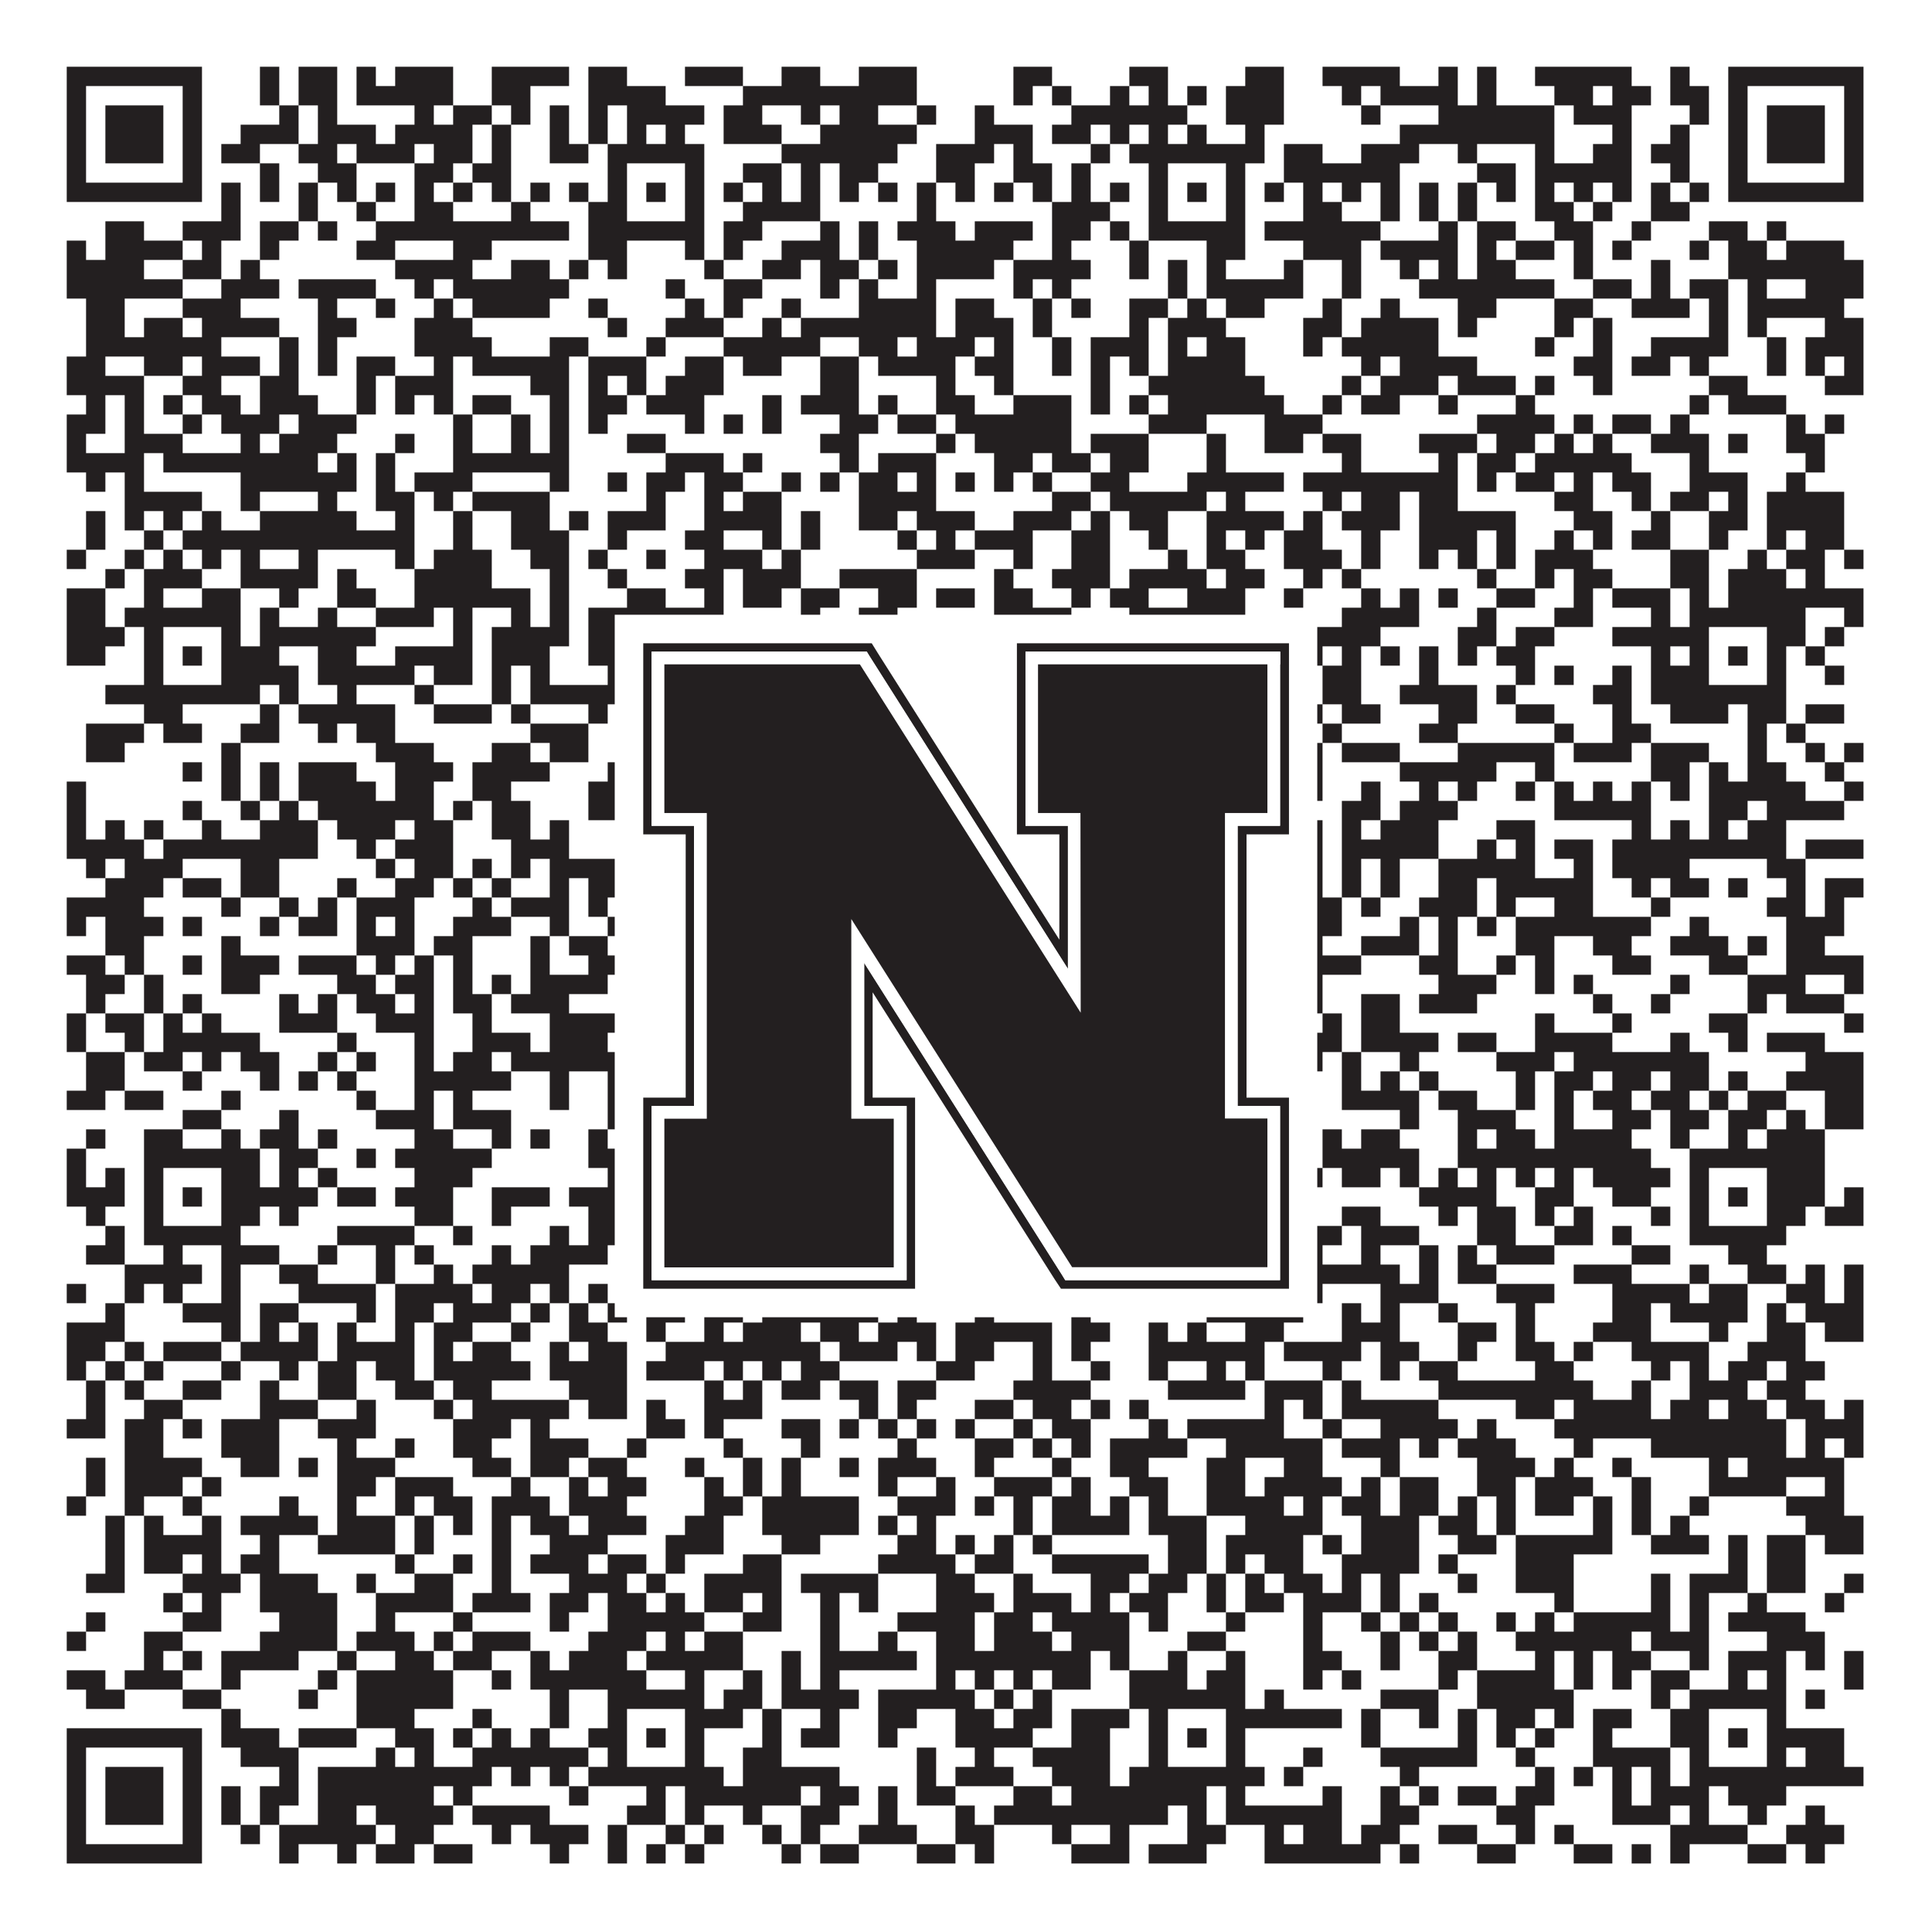
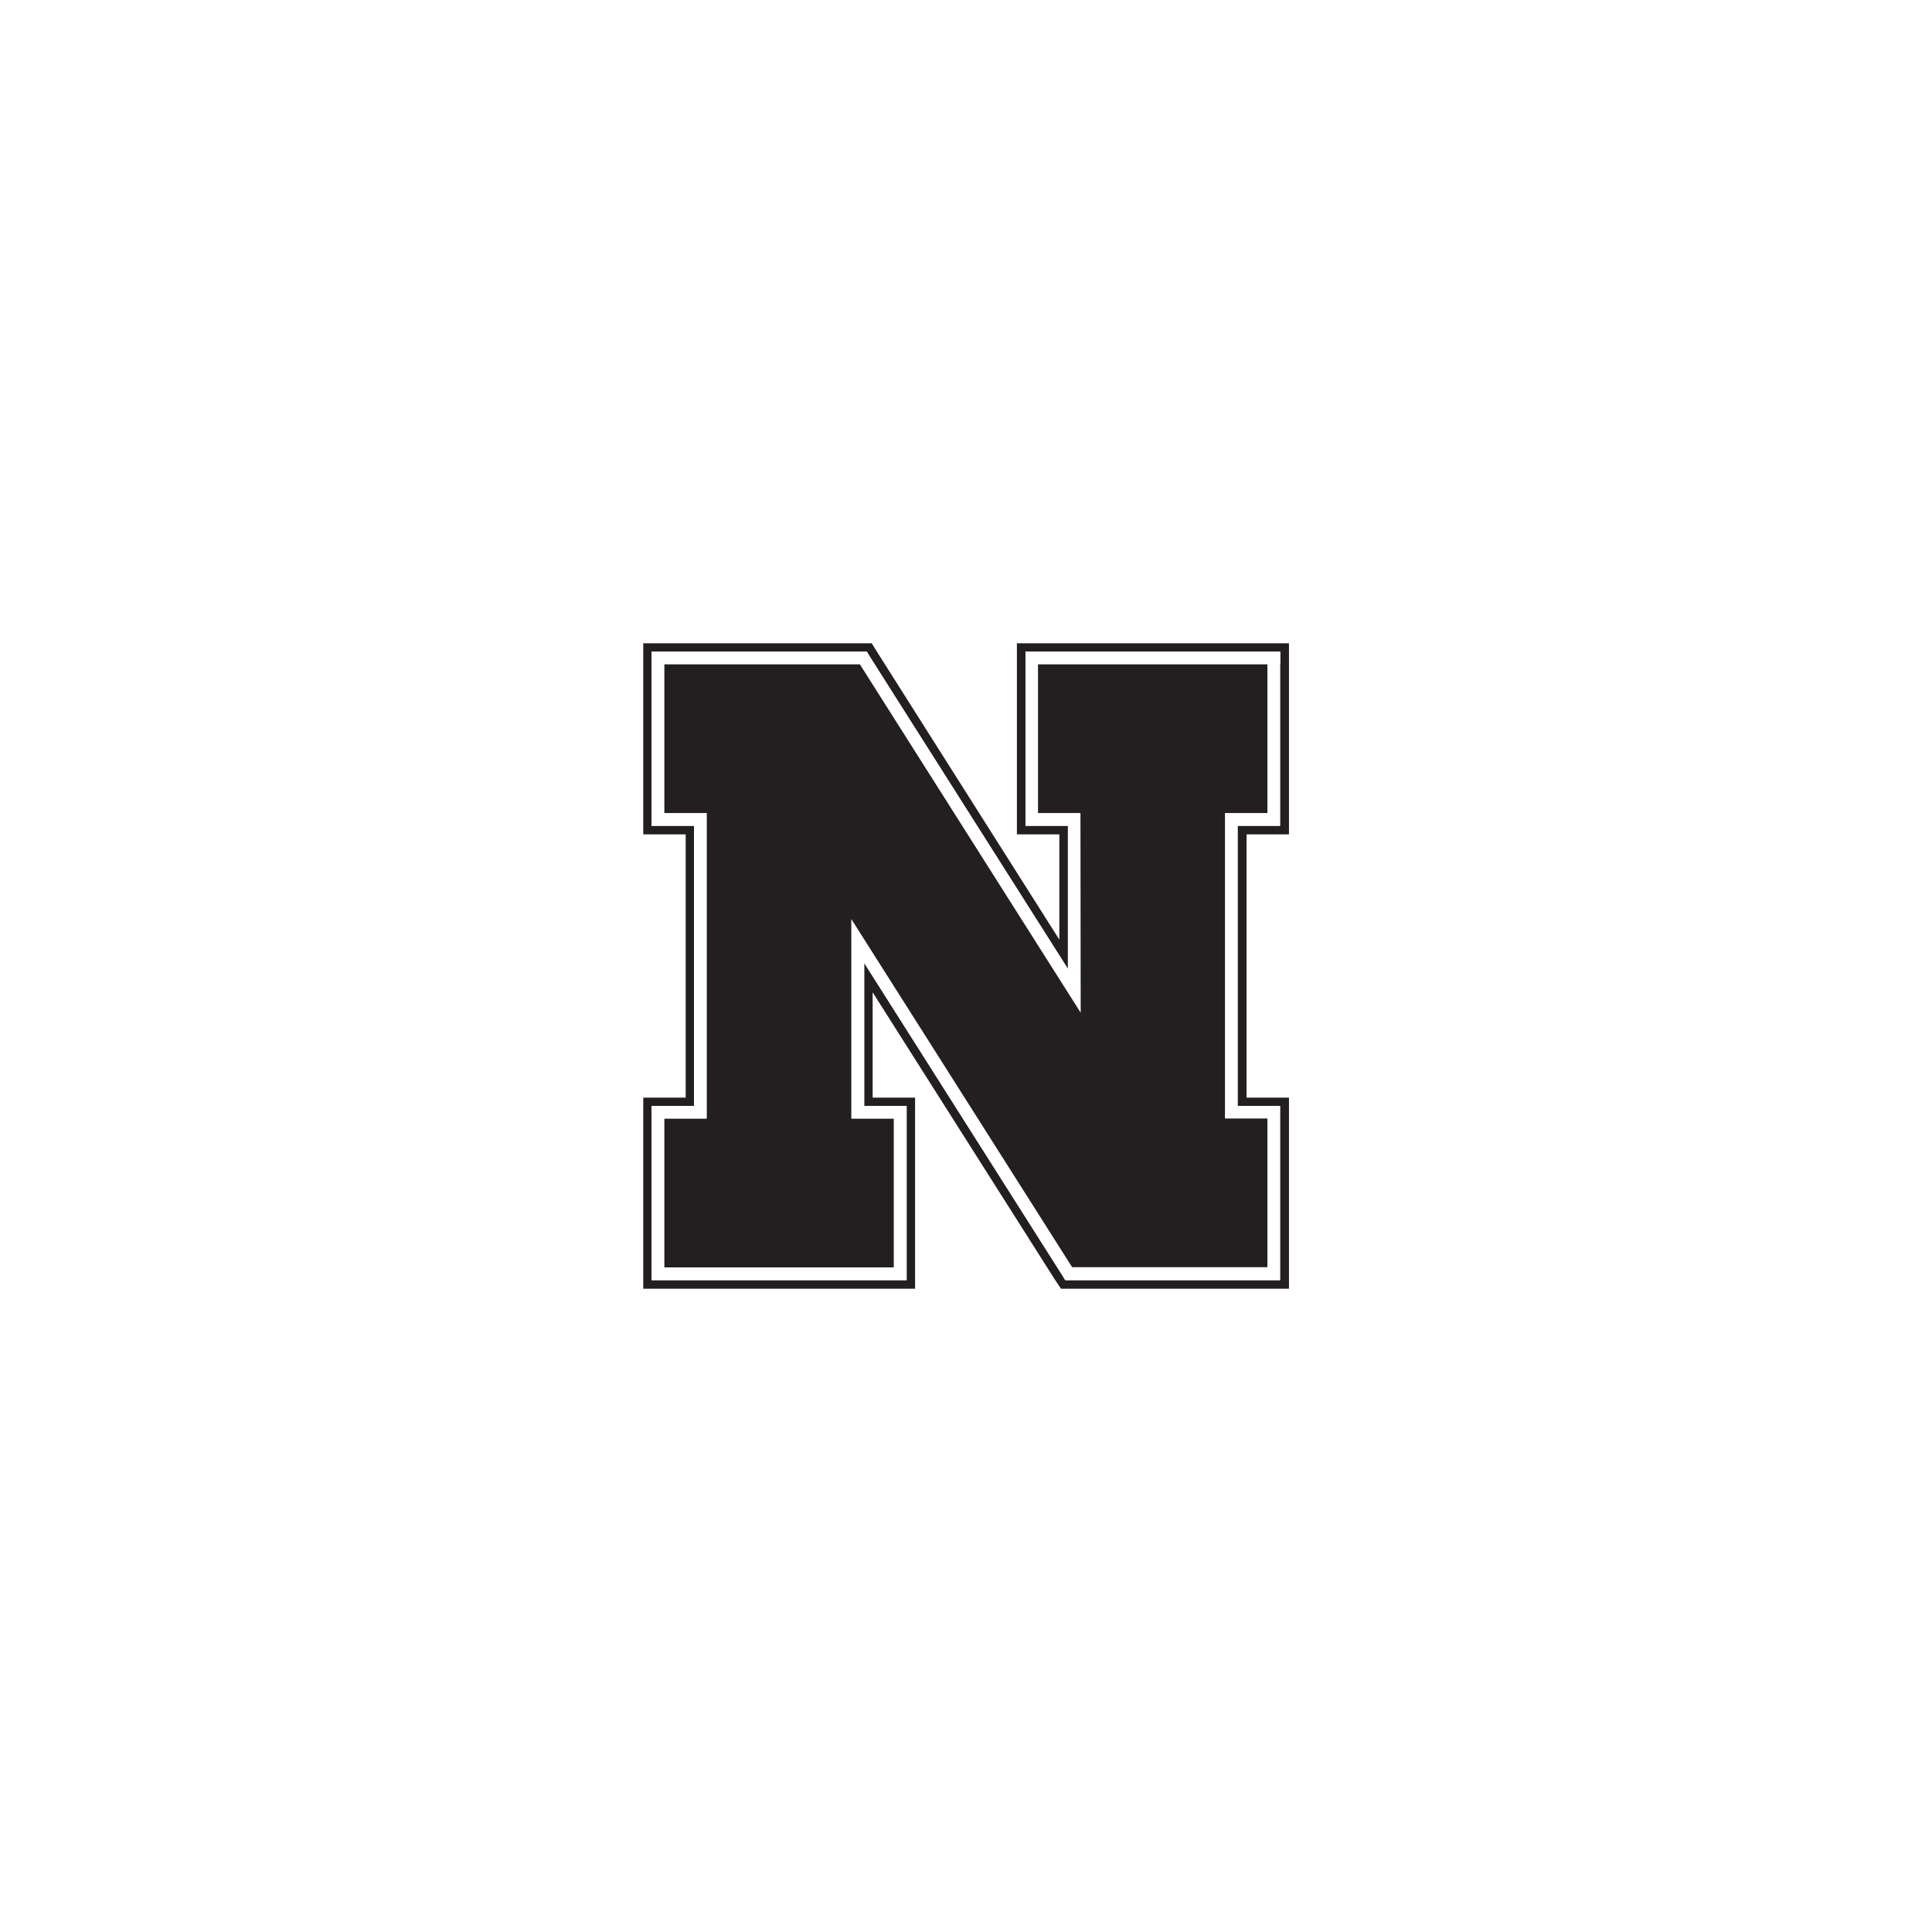
<svg xmlns="http://www.w3.org/2000/svg" version="1.1" width="1100px" height="1100px" viewBox="0 0 1100 1100">
  <rect x="0" y="0" width="1100" height="1100" fill="#ffffff" fill-opacity="1" />
-   <path fill="#231f20" fill-opacity="1" d="M38,38L115,38L115,49L38,49ZM148,38L159,38L159,49L148,49ZM170,38L192,38L192,49L170,49ZM203,38L214,38L214,49L203,49ZM225,38L258,38L258,49L225,49ZM280,38L324,38L324,49L280,49ZM335,38L357,38L357,49L335,49ZM390,38L423,38L423,49L390,49ZM445,38L467,38L467,49L445,49ZM489,38L522,38L522,49L489,49ZM577,38L599,38L599,49L577,49ZM643,38L665,38L665,49L643,49ZM709,38L731,38L731,49L709,49ZM753,38L797,38L797,49L753,49ZM819,38L830,38L830,49L819,49ZM841,38L852,38L852,49L841,49ZM874,38L929,38L929,49L874,49ZM951,38L962,38L962,49L951,49ZM984,38L1061,38L1061,49L984,49ZM38,49L49,49L49,60L38,60ZM104,49L115,49L115,60L104,60ZM148,49L159,49L159,60L148,60ZM170,49L192,49L192,60L170,60ZM203,49L258,49L258,60L203,60ZM280,49L302,49L302,60L280,60ZM335,49L379,49L379,60L335,60ZM423,49L522,49L522,60L423,60ZM577,49L588,49L588,60L577,60ZM599,49L610,49L610,60L599,60ZM632,49L643,49L643,60L632,60ZM654,49L665,49L665,60L654,60ZM676,49L687,49L687,60L676,60ZM698,49L731,49L731,60L698,60ZM764,49L775,49L775,60L764,60ZM786,49L830,49L830,60L786,60ZM841,49L852,49L852,60L841,60ZM885,49L907,49L907,60L885,60ZM918,49L940,49L940,60L918,60ZM951,49L973,49L973,60L951,60ZM984,49L995,49L995,60L984,60ZM1050,49L1061,49L1061,60L1050,60ZM38,60L49,60L49,71L38,71ZM60,60L93,60L93,71L60,71ZM104,60L115,60L115,71L104,71ZM159,60L170,60L170,71L159,71ZM181,60L192,60L192,71L181,71ZM236,60L247,60L247,71L236,71ZM258,60L280,60L280,71L258,71ZM291,60L302,60L302,71L291,71ZM313,60L324,60L324,71L313,71ZM335,60L346,60L346,71L335,71ZM357,60L401,60L401,71L357,71ZM412,60L434,60L434,71L412,71ZM456,60L467,60L467,71L456,71ZM478,60L500,60L500,71L478,71ZM522,60L533,60L533,71L522,71ZM555,60L566,60L566,71L555,71ZM610,60L676,60L676,71L610,71ZM698,60L731,60L731,71L698,71ZM775,60L786,60L786,71L775,71ZM819,60L885,60L885,71L819,71ZM896,60L929,60L929,71L896,71ZM962,60L973,60L973,71L962,71ZM984,60L995,60L995,71L984,71ZM1006,60L1039,60L1039,71L1006,71ZM1050,60L1061,60L1061,71L1050,71ZM38,71L49,71L49,82L38,82ZM60,71L93,71L93,82L60,82ZM104,71L115,71L115,82L104,82ZM137,71L170,71L170,82L137,82ZM181,71L214,71L214,82L181,82ZM225,71L269,71L269,82L225,82ZM280,71L291,71L291,82L280,82ZM313,71L324,71L324,82L313,82ZM335,71L346,71L346,82L335,82ZM357,71L368,71L368,82L357,82ZM379,71L390,71L390,82L379,82ZM412,71L445,71L445,82L412,82ZM467,71L522,71L522,82L467,82ZM555,71L588,71L588,82L555,82ZM599,71L621,71L621,82L599,82ZM632,71L643,71L643,82L632,82ZM654,71L665,71L665,82L654,82ZM676,71L687,71L687,82L676,82ZM709,71L720,71L720,82L709,82ZM797,71L885,71L885,82L797,82ZM918,71L929,71L929,82L918,82ZM951,71L962,71L962,82L951,82ZM984,71L995,71L995,82L984,82ZM1006,71L1039,71L1039,82L1006,82ZM1050,71L1061,71L1061,82L1050,82ZM38,82L49,82L49,93L38,93ZM60,82L93,82L93,93L60,93ZM104,82L115,82L115,93L104,93ZM126,82L148,82L148,93L126,93ZM170,82L192,82L192,93L170,93ZM203,82L236,82L236,93L203,93ZM247,82L269,82L269,93L247,93ZM280,82L291,82L291,93L280,93ZM313,82L335,82L335,93L313,93ZM346,82L401,82L401,93L346,93ZM445,82L511,82L511,93L445,93ZM533,82L566,82L566,93L533,93ZM577,82L588,82L588,93L577,93ZM621,82L632,82L632,93L621,93ZM643,82L720,82L720,93L643,93ZM731,82L753,82L753,93L731,93ZM775,82L808,82L808,93L775,93ZM830,82L841,82L841,93L830,93ZM874,82L885,82L885,93L874,93ZM907,82L929,82L929,93L907,93ZM940,82L962,82L962,93L940,93ZM984,82L995,82L995,93L984,93ZM1006,82L1039,82L1039,93L1006,93ZM1050,82L1061,82L1061,93L1050,93ZM38,93L49,93L49,104L38,104ZM104,93L115,93L115,104L104,104ZM148,93L159,93L159,104L148,104ZM181,93L203,93L203,104L181,104ZM236,93L258,93L258,104L236,104ZM269,93L291,93L291,104L269,104ZM346,93L357,93L357,104L346,104ZM390,93L401,93L401,104L390,104ZM423,93L445,93L445,104L423,104ZM456,93L467,93L467,104L456,104ZM478,93L500,93L500,104L478,104ZM533,93L555,93L555,104L533,104ZM577,93L599,93L599,104L577,104ZM610,93L621,93L621,104L610,104ZM654,93L665,93L665,104L654,104ZM698,93L709,93L709,104L698,104ZM731,93L797,93L797,104L731,104ZM841,93L863,93L863,104L841,104ZM874,93L929,93L929,104L874,104ZM951,93L962,93L962,104L951,104ZM984,93L995,93L995,104L984,104ZM1050,93L1061,93L1061,104L1050,104ZM38,104L115,104L115,115L38,115ZM126,104L137,104L137,115L126,115ZM148,104L159,104L159,115L148,115ZM170,104L181,104L181,115L170,115ZM192,104L203,104L203,115L192,115ZM214,104L225,104L225,115L214,115ZM236,104L247,104L247,115L236,115ZM258,104L269,104L269,115L258,115ZM280,104L291,104L291,115L280,115ZM302,104L313,104L313,115L302,115ZM324,104L335,104L335,115L324,115ZM346,104L357,104L357,115L346,115ZM368,104L379,104L379,115L368,115ZM390,104L401,104L401,115L390,115ZM412,104L423,104L423,115L412,115ZM434,104L445,104L445,115L434,115ZM456,104L467,104L467,115L456,115ZM478,104L489,104L489,115L478,115ZM500,104L511,104L511,115L500,115ZM522,104L533,104L533,115L522,115ZM544,104L555,104L555,115L544,115ZM566,104L577,104L577,115L566,115ZM588,104L599,104L599,115L588,115ZM610,104L621,104L621,115L610,115ZM632,104L643,104L643,115L632,115ZM654,104L665,104L665,115L654,115ZM676,104L687,104L687,115L676,115ZM698,104L709,104L709,115L698,115ZM720,104L731,104L731,115L720,115ZM742,104L753,104L753,115L742,115ZM764,104L775,104L775,115L764,115ZM786,104L797,104L797,115L786,115ZM808,104L819,104L819,115L808,115ZM830,104L841,104L841,115L830,115ZM852,104L863,104L863,115L852,115ZM874,104L885,104L885,115L874,115ZM896,104L907,104L907,115L896,115ZM918,104L929,104L929,115L918,115ZM940,104L951,104L951,115L940,115ZM962,104L973,104L973,115L962,115ZM984,104L1061,104L1061,115L984,115ZM126,115L137,115L137,126L126,126ZM170,115L181,115L181,126L170,126ZM203,115L214,115L214,126L203,126ZM236,115L258,115L258,126L236,126ZM291,115L302,115L302,126L291,126ZM335,115L357,115L357,126L335,126ZM390,115L401,115L401,126L390,126ZM423,115L467,115L467,126L423,126ZM522,115L533,115L533,126L522,126ZM599,115L632,115L632,126L599,126ZM654,115L665,115L665,126L654,126ZM698,115L709,115L709,126L698,126ZM742,115L764,115L764,126L742,126ZM786,115L797,115L797,126L786,126ZM808,115L819,115L819,126L808,126ZM830,115L841,115L841,126L830,126ZM874,115L896,115L896,126L874,126ZM907,115L918,115L918,126L907,126ZM940,115L962,115L962,126L940,126ZM60,126L82,126L82,137L60,137ZM104,126L137,126L137,137L104,137ZM148,126L170,126L170,137L148,137ZM181,126L192,126L192,137L181,137ZM214,126L324,126L324,137L214,137ZM335,126L401,126L401,137L335,137ZM412,126L434,126L434,137L412,137ZM467,126L478,126L478,137L467,137ZM489,126L500,126L500,137L489,137ZM511,126L544,126L544,137L511,137ZM555,126L588,126L588,137L555,137ZM599,126L621,126L621,137L599,137ZM632,126L643,126L643,137L632,137ZM654,126L709,126L709,137L654,137ZM720,126L786,126L786,137L720,137ZM819,126L830,126L830,137L819,137ZM841,126L863,126L863,137L841,137ZM885,126L907,126L907,137L885,137ZM929,126L940,126L940,137L929,137ZM973,126L995,126L995,137L973,137ZM1006,126L1017,126L1017,137L1006,137ZM38,137L49,137L49,148L38,148ZM60,137L104,137L104,148L60,148ZM115,137L126,137L126,148L115,148ZM148,137L159,137L159,148L148,148ZM203,137L225,137L225,148L203,148ZM258,137L280,137L280,148L258,148ZM335,137L357,137L357,148L335,148ZM390,137L401,137L401,148L390,148ZM412,137L423,137L423,148L412,148ZM445,137L478,137L478,148L445,148ZM489,137L500,137L500,148L489,148ZM522,137L577,137L577,148L522,148ZM599,137L610,137L610,148L599,148ZM643,137L654,137L654,148L643,148ZM687,137L709,137L709,148L687,148ZM742,137L775,137L775,148L742,148ZM786,137L830,137L830,148L786,148ZM841,137L852,137L852,148L841,148ZM863,137L885,137L885,148L863,148ZM896,137L907,137L907,148L896,148ZM918,137L929,137L929,148L918,148ZM962,137L973,137L973,148L962,148ZM984,137L1006,137L1006,148L984,148ZM1017,137L1050,137L1050,148L1017,148ZM38,148L82,148L82,159L38,159ZM104,148L126,148L126,159L104,159ZM137,148L148,148L148,159L137,159ZM225,148L269,148L269,159L225,159ZM291,148L313,148L313,159L291,159ZM324,148L335,148L335,159L324,159ZM346,148L357,148L357,159L346,159ZM401,148L412,148L412,159L401,159ZM434,148L456,148L456,159L434,159ZM467,148L489,148L489,159L467,159ZM500,148L511,148L511,159L500,159ZM522,148L566,148L566,159L522,159ZM577,148L621,148L621,159L577,159ZM643,148L654,148L654,159L643,159ZM665,148L676,148L676,159L665,159ZM687,148L698,148L698,159L687,159ZM731,148L742,148L742,159L731,159ZM764,148L775,148L775,159L764,159ZM797,148L808,148L808,159L797,159ZM819,148L830,148L830,159L819,159ZM841,148L863,148L863,159L841,159ZM896,148L907,148L907,159L896,159ZM940,148L951,148L951,159L940,159ZM984,148L1061,148L1061,159L984,159ZM38,159L104,159L104,170L38,170ZM126,159L159,159L159,170L126,170ZM170,159L214,159L214,170L170,170ZM236,159L247,159L247,170L236,170ZM258,159L324,159L324,170L258,170ZM379,159L390,159L390,170L379,170ZM412,159L434,159L434,170L412,170ZM467,159L478,159L478,170L467,170ZM489,159L500,159L500,170L489,170ZM522,159L533,159L533,170L522,170ZM577,159L588,159L588,170L577,170ZM599,159L610,159L610,170L599,170ZM665,159L676,159L676,170L665,170ZM687,159L742,159L742,170L687,170ZM764,159L775,159L775,170L764,170ZM808,159L885,159L885,170L808,170ZM907,159L929,159L929,170L907,170ZM940,159L951,159L951,170L940,170ZM962,159L984,159L984,170L962,170ZM995,159L1006,159L1006,170L995,170ZM1028,159L1061,159L1061,170L1028,170ZM49,170L71,170L71,181L49,181ZM104,170L137,170L137,181L104,181ZM181,170L192,170L192,181L181,181ZM214,170L225,170L225,181L214,181ZM247,170L258,170L258,181L247,181ZM269,170L313,170L313,181L269,181ZM335,170L346,170L346,181L335,181ZM390,170L401,170L401,181L390,181ZM412,170L423,170L423,181L412,181ZM445,170L456,170L456,181L445,181ZM489,170L533,170L533,181L489,181ZM544,170L566,170L566,181L544,181ZM588,170L599,170L599,181L588,181ZM610,170L621,170L621,181L610,181ZM643,170L665,170L665,181L643,181ZM676,170L687,170L687,181L676,181ZM698,170L720,170L720,181L698,181ZM753,170L764,170L764,181L753,181ZM786,170L797,170L797,181L786,181ZM830,170L852,170L852,181L830,181ZM885,170L907,170L907,181L885,181ZM929,170L962,170L962,181L929,181ZM973,170L984,170L984,181L973,181ZM995,170L1050,170L1050,181L995,181ZM49,181L71,181L71,192L49,192ZM82,181L104,181L104,192L82,192ZM115,181L159,181L159,192L115,192ZM181,181L203,181L203,192L181,192ZM236,181L269,181L269,192L236,192ZM346,181L357,181L357,192L346,192ZM379,181L412,181L412,192L379,192ZM434,181L445,181L445,192L434,192ZM456,181L533,181L533,192L456,192ZM544,181L577,181L577,192L544,192ZM588,181L599,181L599,192L588,192ZM643,181L654,181L654,192L643,192ZM665,181L698,181L698,192L665,192ZM742,181L764,181L764,192L742,192ZM775,181L819,181L819,192L775,192ZM830,181L841,181L841,192L830,192ZM885,181L896,181L896,192L885,192ZM907,181L918,181L918,192L907,192ZM973,181L984,181L984,192L973,192ZM995,181L1006,181L1006,192L995,192ZM1039,181L1061,181L1061,192L1039,192ZM49,192L126,192L126,203L49,203ZM159,192L170,192L170,203L159,203ZM181,192L192,192L192,203L181,203ZM236,192L280,192L280,203L236,203ZM313,192L335,192L335,203L313,203ZM368,192L379,192L379,203L368,203ZM412,192L467,192L467,203L412,203ZM489,192L511,192L511,203L489,203ZM522,192L555,192L555,203L522,203ZM566,192L577,192L577,203L566,203ZM599,192L610,192L610,203L599,203ZM621,192L654,192L654,203L621,203ZM665,192L676,192L676,203L665,203ZM687,192L709,192L709,203L687,203ZM742,192L753,192L753,203L742,203ZM764,192L819,192L819,203L764,203ZM874,192L885,192L885,203L874,203ZM907,192L918,192L918,203L907,203ZM940,192L984,192L984,203L940,203ZM1006,192L1017,192L1017,203L1006,203ZM1028,192L1061,192L1061,203L1028,203ZM38,203L60,203L60,214L38,214ZM82,203L104,203L104,214L82,214ZM115,203L148,203L148,214L115,214ZM159,203L170,203L170,214L159,214ZM181,203L192,203L192,214L181,214ZM203,203L225,203L225,214L203,214ZM247,203L258,203L258,214L247,214ZM269,203L324,203L324,214L269,214ZM335,203L368,203L368,214L335,214ZM390,203L412,203L412,214L390,214ZM423,203L445,203L445,214L423,214ZM467,203L489,203L489,214L467,214ZM500,203L544,203L544,214L500,214ZM555,203L577,203L577,214L555,214ZM599,203L610,203L610,214L599,214ZM621,203L632,203L632,214L621,214ZM643,203L654,203L654,214L643,214ZM665,203L709,203L709,214L665,214ZM775,203L786,203L786,214L775,214ZM797,203L841,203L841,214L797,214ZM896,203L918,203L918,214L896,214ZM929,203L951,203L951,214L929,214ZM962,203L973,203L973,214L962,214ZM1006,203L1017,203L1017,214L1006,214ZM1028,203L1039,203L1039,214L1028,214ZM1050,203L1061,203L1061,214L1050,214ZM38,214L82,214L82,225L38,225ZM104,214L126,214L126,225L104,225ZM148,214L170,214L170,225L148,225ZM203,214L214,214L214,225L203,225ZM225,214L258,214L258,225L225,225ZM302,214L324,214L324,225L302,225ZM335,214L346,214L346,225L335,225ZM357,214L368,214L368,225L357,225ZM379,214L412,214L412,225L379,225ZM467,214L489,214L489,225L467,225ZM533,214L544,214L544,225L533,225ZM566,214L577,214L577,225L566,225ZM621,214L632,214L632,225L621,225ZM654,214L720,214L720,225L654,225ZM764,214L775,214L775,225L764,225ZM786,214L819,214L819,225L786,225ZM830,214L863,214L863,225L830,225ZM874,214L885,214L885,225L874,225ZM907,214L918,214L918,225L907,225ZM973,214L995,214L995,225L973,225ZM1039,214L1061,214L1061,225L1039,225ZM49,225L60,225L60,236L49,236ZM71,225L82,225L82,236L71,236ZM93,225L104,225L104,236L93,236ZM115,225L137,225L137,236L115,236ZM148,225L181,225L181,236L148,236ZM203,225L214,225L214,236L203,236ZM225,225L236,225L236,236L225,236ZM247,225L258,225L258,236L247,236ZM269,225L291,225L291,236L269,236ZM313,225L324,225L324,236L313,236ZM335,225L357,225L357,236L335,236ZM368,225L401,225L401,236L368,236ZM434,225L445,225L445,236L434,236ZM456,225L489,225L489,236L456,236ZM500,225L511,225L511,236L500,236ZM533,225L555,225L555,236L533,236ZM577,225L610,225L610,236L577,236ZM621,225L632,225L632,236L621,236ZM643,225L654,225L654,236L643,236ZM665,225L731,225L731,236L665,236ZM753,225L764,225L764,236L753,236ZM775,225L797,225L797,236L775,236ZM819,225L830,225L830,236L819,236ZM863,225L874,225L874,236L863,236ZM962,225L973,225L973,236L962,236ZM984,225L1017,225L1017,236L984,236ZM38,236L60,236L60,247L38,247ZM71,236L82,236L82,247L71,247ZM104,236L115,236L115,247L104,247ZM126,236L159,236L159,247L126,247ZM170,236L203,236L203,247L170,247ZM258,236L269,236L269,247L258,247ZM291,236L302,236L302,247L291,247ZM313,236L324,236L324,247L313,247ZM335,236L346,236L346,247L335,247ZM390,236L401,236L401,247L390,247ZM412,236L423,236L423,247L412,247ZM434,236L445,236L445,247L434,247ZM478,236L500,236L500,247L478,247ZM511,236L533,236L533,247L511,247ZM544,236L610,236L610,247L544,247ZM654,236L687,236L687,247L654,247ZM720,236L753,236L753,247L720,247ZM841,236L885,236L885,247L841,247ZM896,236L907,236L907,247L896,247ZM918,236L940,236L940,247L918,247ZM951,236L962,236L962,247L951,247ZM1017,236L1028,236L1028,247L1017,247ZM1039,236L1050,236L1050,247L1039,247ZM38,247L49,247L49,258L38,258ZM71,247L104,247L104,258L71,258ZM137,247L148,247L148,258L137,258ZM159,247L192,247L192,258L159,258ZM225,247L236,247L236,258L225,258ZM258,247L269,247L269,258L258,258ZM291,247L302,247L302,258L291,258ZM313,247L324,247L324,258L313,258ZM357,247L379,247L379,258L357,258ZM467,247L489,247L489,258L467,258ZM533,247L544,247L544,258L533,258ZM555,247L610,247L610,258L555,258ZM621,247L654,247L654,258L621,258ZM687,247L698,247L698,258L687,258ZM720,247L742,247L742,258L720,258ZM753,247L775,247L775,258L753,258ZM808,247L841,247L841,258L808,258ZM852,247L874,247L874,258L852,258ZM885,247L896,247L896,258L885,258ZM907,247L918,247L918,258L907,258ZM940,247L973,247L973,258L940,258ZM984,247L995,247L995,258L984,258ZM1017,247L1039,247L1039,258L1017,258ZM38,258L82,258L82,269L38,269ZM93,258L181,258L181,269L93,269ZM192,258L203,258L203,269L192,269ZM214,258L225,258L225,269L214,269ZM258,258L324,258L324,269L258,269ZM379,258L412,258L412,269L379,269ZM423,258L434,258L434,269L423,269ZM478,258L489,258L489,269L478,269ZM500,258L533,258L533,269L500,269ZM566,258L588,258L588,269L566,269ZM599,258L621,258L621,269L599,269ZM632,258L654,258L654,269L632,269ZM687,258L698,258L698,269L687,269ZM764,258L775,258L775,269L764,269ZM819,258L830,258L830,269L819,269ZM841,258L863,258L863,269L841,269ZM874,258L929,258L929,269L874,269ZM962,258L973,258L973,269L962,269ZM1028,258L1039,258L1039,269L1028,269ZM49,269L60,269L60,280L49,280ZM71,269L82,269L82,280L71,280ZM137,269L203,269L203,280L137,280ZM214,269L225,269L225,280L214,280ZM236,269L269,269L269,280L236,280ZM313,269L324,269L324,280L313,280ZM346,269L357,269L357,280L346,280ZM368,269L390,269L390,280L368,280ZM401,269L423,269L423,280L401,280ZM445,269L456,269L456,280L445,280ZM467,269L478,269L478,280L467,280ZM489,269L511,269L511,280L489,280ZM522,269L533,269L533,280L522,280ZM544,269L555,269L555,280L544,280ZM566,269L577,269L577,280L566,280ZM588,269L599,269L599,280L588,280ZM621,269L643,269L643,280L621,280ZM676,269L731,269L731,280L676,280ZM742,269L830,269L830,280L742,280ZM841,269L852,269L852,280L841,280ZM863,269L885,269L885,280L863,280ZM896,269L907,269L907,280L896,280ZM918,269L940,269L940,280L918,280ZM962,269L995,269L995,280L962,280ZM1017,269L1028,269L1028,280L1017,280ZM71,280L115,280L115,291L71,291ZM137,280L148,280L148,291L137,291ZM181,280L192,280L192,291L181,291ZM214,280L236,280L236,291L214,291ZM247,280L258,280L258,291L247,291ZM269,280L313,280L313,291L269,291ZM368,280L379,280L379,291L368,291ZM401,280L412,280L412,291L401,291ZM423,280L445,280L445,291L423,291ZM489,280L533,280L533,291L489,291ZM599,280L621,280L621,291L599,291ZM632,280L687,280L687,291L632,291ZM698,280L709,280L709,291L698,291ZM753,280L764,280L764,291L753,291ZM775,280L797,280L797,291L775,291ZM808,280L830,280L830,291L808,291ZM885,280L907,280L907,291L885,291ZM929,280L940,280L940,291L929,291ZM951,280L973,280L973,291L951,291ZM984,280L995,280L995,291L984,291ZM1006,280L1050,280L1050,291L1006,291ZM49,291L60,291L60,302L49,302ZM71,291L82,291L82,302L71,302ZM93,291L104,291L104,302L93,302ZM115,291L126,291L126,302L115,302ZM148,291L203,291L203,302L148,302ZM225,291L236,291L236,302L225,302ZM258,291L269,291L269,302L258,302ZM291,291L313,291L313,302L291,302ZM324,291L335,291L335,302L324,302ZM346,291L379,291L379,302L346,302ZM401,291L445,291L445,302L401,302ZM456,291L467,291L467,302L456,302ZM489,291L511,291L511,302L489,302ZM522,291L555,291L555,302L522,302ZM577,291L610,291L610,302L577,302ZM621,291L632,291L632,302L621,302ZM643,291L665,291L665,302L643,302ZM687,291L731,291L731,302L687,302ZM742,291L753,291L753,302L742,302ZM764,291L797,291L797,302L764,302ZM808,291L863,291L863,302L808,302ZM896,291L918,291L918,302L896,302ZM940,291L951,291L951,302L940,302ZM973,291L995,291L995,302L973,302ZM1006,291L1050,291L1050,302L1006,302ZM49,302L60,302L60,313L49,313ZM82,302L93,302L93,313L82,313ZM104,302L236,302L236,313L104,313ZM258,302L269,302L269,313L258,313ZM291,302L324,302L324,313L291,313ZM346,302L357,302L357,313L346,313ZM390,302L412,302L412,313L390,313ZM434,302L445,302L445,313L434,313ZM456,302L467,302L467,313L456,313ZM511,302L522,302L522,313L511,313ZM533,302L544,302L544,313L533,313ZM555,302L588,302L588,313L555,313ZM610,302L632,302L632,313L610,313ZM654,302L665,302L665,313L654,313ZM687,302L698,302L698,313L687,313ZM709,302L720,302L720,313L709,313ZM731,302L753,302L753,313L731,313ZM775,302L786,302L786,313L775,313ZM808,302L841,302L841,313L808,313ZM852,302L863,302L863,313L852,313ZM885,302L896,302L896,313L885,313ZM907,302L918,302L918,313L907,313ZM929,302L951,302L951,313L929,313ZM973,302L984,302L984,313L973,313ZM1006,302L1017,302L1017,313L1006,313ZM1028,302L1050,302L1050,313L1028,313ZM38,313L49,313L49,324L38,324ZM71,313L82,313L82,324L71,324ZM93,313L104,313L104,324L93,324ZM115,313L126,313L126,324L115,324ZM137,313L148,313L148,324L137,324ZM170,313L181,313L181,324L170,324ZM225,313L236,313L236,324L225,324ZM247,313L280,313L280,324L247,324ZM302,313L324,313L324,324L302,324ZM335,313L346,313L346,324L335,324ZM368,313L379,313L379,324L368,324ZM401,313L434,313L434,324L401,324ZM445,313L456,313L456,324L445,324ZM522,313L555,313L555,324L522,324ZM577,313L588,313L588,324L577,324ZM610,313L632,313L632,324L610,324ZM665,313L676,313L676,324L665,324ZM687,313L709,313L709,324L687,324ZM731,313L764,313L764,324L731,324ZM775,313L786,313L786,324L775,324ZM808,313L819,313L819,324L808,324ZM830,313L841,313L841,324L830,324ZM852,313L863,313L863,324L852,324ZM874,313L907,313L907,324L874,324ZM951,313L973,313L973,324L951,324ZM995,313L1006,313L1006,324L995,324ZM1017,313L1039,313L1039,324L1017,324ZM1050,313L1061,313L1061,324L1050,324ZM60,324L71,324L71,335L60,335ZM82,324L115,324L115,335L82,335ZM137,324L181,324L181,335L137,335ZM192,324L203,324L203,335L192,335ZM236,324L280,324L280,335L236,335ZM313,324L324,324L324,335L313,335ZM346,324L357,324L357,335L346,335ZM390,324L412,324L412,335L390,335ZM423,324L456,324L456,335L423,335ZM478,324L522,324L522,335L478,335ZM566,324L577,324L577,335L566,335ZM599,324L632,324L632,335L599,335ZM643,324L687,324L687,335L643,335ZM698,324L720,324L720,335L698,335ZM742,324L753,324L753,335L742,335ZM764,324L775,324L775,335L764,335ZM841,324L852,324L852,335L841,335ZM874,324L885,324L885,335L874,335ZM896,324L918,324L918,335L896,335ZM951,324L973,324L973,335L951,335ZM984,324L1017,324L1017,335L984,335ZM1028,324L1039,324L1039,335L1028,335ZM38,335L60,335L60,346L38,346ZM82,335L93,335L93,346L82,346ZM115,335L137,335L137,346L115,346ZM159,335L170,335L170,346L159,346ZM192,335L214,335L214,346L192,346ZM236,335L302,335L302,346L236,346ZM313,335L324,335L324,346L313,346ZM357,335L379,335L379,346L357,346ZM401,335L412,335L412,346L401,346ZM423,335L445,335L445,346L423,346ZM456,335L478,335L478,346L456,346ZM500,335L522,335L522,346L500,346ZM533,335L555,335L555,346L533,346ZM566,335L588,335L588,346L566,346ZM610,335L621,335L621,346L610,346ZM632,335L654,335L654,346L632,346ZM676,335L709,335L709,346L676,346ZM731,335L742,335L742,346L731,346ZM775,335L786,335L786,346L775,346ZM797,335L808,335L808,346L797,346ZM819,335L830,335L830,346L819,346ZM852,335L874,335L874,346L852,346ZM896,335L907,335L907,346L896,346ZM918,335L951,335L951,346L918,346ZM962,335L973,335L973,346L962,346ZM984,335L1061,335L1061,346L984,346ZM38,346L60,346L60,357L38,357ZM71,346L137,346L137,357L71,357ZM148,346L159,346L159,357L148,357ZM181,346L192,346L192,357L181,357ZM214,346L247,346L247,357L214,357ZM258,346L269,346L269,357L258,357ZM291,346L302,346L302,357L291,357ZM313,346L324,346L324,357L313,357ZM335,346L412,346L412,357L335,357ZM456,346L467,346L467,357L456,357ZM489,346L511,346L511,357L489,357ZM566,346L610,346L610,357L566,357ZM643,346L709,346L709,357L643,357ZM764,346L808,346L808,357L764,357ZM841,346L852,346L852,357L841,357ZM885,346L907,346L907,357L885,357ZM940,346L951,346L951,357L940,357ZM962,346L1028,346L1028,357L962,357ZM1050,346L1061,346L1061,357L1050,357ZM38,357L71,357L71,368L38,368ZM82,357L93,357L93,368L82,368ZM126,357L137,357L137,368L126,368ZM148,357L214,357L214,368L148,368ZM258,357L269,357L269,368L258,368ZM280,357L324,357L324,368L280,368ZM335,357L357,357L357,368L335,368ZM390,357L401,357L401,368L390,368ZM412,357L478,357L478,368L412,368ZM511,357L599,357L599,368L511,368ZM632,357L643,357L643,368L632,368ZM654,357L665,357L665,368L654,368ZM698,357L720,357L720,368L698,368ZM731,357L786,357L786,368L731,368ZM830,357L852,357L852,368L830,368ZM863,357L885,357L885,368L863,368ZM918,357L973,357L973,368L918,368ZM1006,357L1028,357L1028,368L1006,368ZM1039,357L1050,357L1050,368L1039,368ZM38,368L60,368L60,379L38,379ZM82,368L93,368L93,379L82,379ZM104,368L115,368L115,379L104,379ZM126,368L159,368L159,379L126,379ZM181,368L203,368L203,379L181,379ZM225,368L269,368L269,379L225,379ZM280,368L313,368L313,379L280,379ZM335,368L357,368L357,379L335,379ZM368,368L379,368L379,379L368,379ZM390,368L423,368L423,379L390,379ZM434,368L456,368L456,379L434,379ZM478,368L489,368L489,379L478,379ZM500,368L511,368L511,379L500,379ZM533,368L555,368L555,379L533,379ZM566,368L588,368L588,379L566,379ZM599,368L610,368L610,379L599,379ZM643,368L665,368L665,379L643,379ZM676,368L687,368L687,379L676,379ZM698,368L709,368L709,379L698,379ZM720,368L753,368L753,379L720,379ZM764,368L775,368L775,379L764,379ZM786,368L797,368L797,379L786,379ZM808,368L819,368L819,379L808,379ZM830,368L841,368L841,379L830,379ZM852,368L874,368L874,379L852,379ZM940,368L951,368L951,379L940,379ZM962,368L973,368L973,379L962,379ZM984,368L995,368L995,379L984,379ZM1006,368L1017,368L1017,379L1006,379ZM1028,368L1039,368L1039,379L1028,379ZM82,379L93,379L93,390L82,390ZM126,379L170,379L170,390L126,390ZM181,379L236,379L236,390L181,390ZM247,379L269,379L269,390L247,390ZM280,379L291,379L291,390L280,390ZM302,379L313,379L313,390L302,390ZM346,379L357,379L357,390L346,390ZM390,379L412,379L412,390L390,390ZM423,379L456,379L456,390L423,390ZM500,379L533,379L533,390L500,390ZM544,379L566,379L566,390L544,390ZM632,379L643,379L643,390L632,390ZM654,379L665,379L665,390L654,390ZM698,379L709,379L709,390L698,390ZM753,379L775,379L775,390L753,390ZM808,379L819,379L819,390L808,390ZM863,379L874,379L874,390L863,390ZM885,379L896,379L896,390L885,390ZM918,379L929,379L929,390L918,390ZM940,379L973,379L973,390L940,390ZM1006,379L1017,379L1017,390L1006,390ZM1039,379L1050,379L1050,390L1039,390ZM60,390L148,390L148,401L60,401ZM159,390L170,390L170,401L159,401ZM192,390L203,390L203,401L192,401ZM236,390L247,390L247,401L236,401ZM280,390L291,390L291,401L280,401ZM302,390L423,390L423,401L302,401ZM456,390L467,390L467,401L456,401ZM478,390L500,390L500,401L478,401ZM533,390L544,390L544,401L533,401ZM566,390L588,390L588,401L566,401ZM599,390L709,390L709,401L599,401ZM720,390L742,390L742,401L720,401ZM753,390L775,390L775,401L753,401ZM797,390L841,390L841,401L797,401ZM852,390L863,390L863,401L852,401ZM907,390L929,390L929,401L907,401ZM940,390L1017,390L1017,401L940,401ZM82,401L104,401L104,412L82,412ZM148,401L159,401L159,412L148,412ZM170,401L225,401L225,412L170,412ZM247,401L280,401L280,412L247,412ZM291,401L302,401L302,412L291,412ZM335,401L346,401L346,412L335,412ZM368,401L401,401L401,412L368,412ZM489,401L500,401L500,412L489,412ZM522,401L533,401L533,412L522,412ZM544,401L555,401L555,412L544,412ZM566,401L599,401L599,412L566,412ZM665,401L687,401L687,412L665,412ZM720,401L731,401L731,412L720,412ZM742,401L753,401L753,412L742,412ZM764,401L786,401L786,412L764,412ZM819,401L841,401L841,412L819,412ZM863,401L885,401L885,412L863,412ZM918,401L929,401L929,412L918,412ZM951,401L984,401L984,412L951,412ZM995,401L1017,401L1017,412L995,412ZM1028,401L1050,401L1050,412L1028,412ZM49,412L82,412L82,423L49,423ZM93,412L115,412L115,423L93,423ZM137,412L159,412L159,423L137,423ZM181,412L192,412L192,423L181,423ZM203,412L225,412L225,423L203,423ZM302,412L335,412L335,423L302,423ZM368,412L379,412L379,423L368,423ZM434,412L511,412L511,423L434,423ZM544,412L555,412L555,423L544,423ZM566,412L588,412L588,423L566,423ZM599,412L643,412L643,423L599,423ZM665,412L698,412L698,423L665,423ZM720,412L731,412L731,423L720,423ZM753,412L764,412L764,423L753,423ZM808,412L830,412L830,423L808,423ZM885,412L896,412L896,423L885,423ZM918,412L940,412L940,423L918,423ZM995,412L1006,412L1006,423L995,423ZM1017,412L1028,412L1028,423L1017,423ZM49,423L71,423L71,434L49,434ZM126,423L137,423L137,434L126,434ZM214,423L247,423L247,434L214,434ZM280,423L302,423L302,434L280,434ZM313,423L335,423L335,434L313,434ZM357,423L379,423L379,434L357,434ZM423,423L445,423L445,434L423,434ZM456,423L478,423L478,434L456,434ZM489,423L632,423L632,434L489,434ZM709,423L720,423L720,434L709,434ZM731,423L753,423L753,434L731,434ZM764,423L797,423L797,434L764,434ZM830,423L885,423L885,434L830,434ZM896,423L929,423L929,434L896,434ZM940,423L973,423L973,434L940,434ZM995,423L1006,423L1006,434L995,434ZM1028,423L1039,423L1039,434L1028,434ZM1050,423L1061,423L1061,434L1050,434ZM104,434L115,434L115,445L104,445ZM126,434L137,434L137,445L126,445ZM148,434L159,434L159,445L148,445ZM170,434L203,434L203,445L170,445ZM225,434L258,434L258,445L225,445ZM269,434L313,434L313,445L269,445ZM346,434L368,434L368,445L346,445ZM379,434L390,434L390,445L379,445ZM412,434L445,434L445,445L412,445ZM456,434L478,434L478,445L456,445ZM500,434L511,434L511,445L500,445ZM522,434L533,434L533,445L522,445ZM566,434L588,434L588,445L566,445ZM599,434L610,434L610,445L599,445ZM654,434L665,434L665,445L654,445ZM687,434L698,434L698,445L687,445ZM720,434L753,434L753,445L720,445ZM797,434L852,434L852,445L797,445ZM874,434L885,434L885,445L874,445ZM940,434L962,434L962,445L940,445ZM973,434L984,434L984,445L973,445ZM995,434L1017,434L1017,445L995,445ZM1039,434L1050,434L1050,445L1039,445ZM38,445L49,445L49,456L38,456ZM126,445L137,445L137,456L126,456ZM148,445L159,445L159,456L148,456ZM170,445L214,445L214,456L170,456ZM225,445L247,445L247,456L225,456ZM269,445L291,445L291,456L269,456ZM335,445L368,445L368,456L335,456ZM390,445L412,445L412,456L390,456ZM423,445L467,445L467,456L423,456ZM489,445L500,445L500,456L489,456ZM522,445L555,445L555,456L522,456ZM566,445L588,445L588,456L566,456ZM610,445L621,445L621,456L610,456ZM643,445L654,445L654,456L643,456ZM665,445L676,445L676,456L665,456ZM687,445L698,445L698,456L687,456ZM720,445L731,445L731,456L720,456ZM742,445L753,445L753,456L742,456ZM775,445L786,445L786,456L775,456ZM808,445L819,445L819,456L808,456ZM830,445L841,445L841,456L830,456ZM863,445L874,445L874,456L863,456ZM885,445L896,445L896,456L885,456ZM907,445L918,445L918,456L907,456ZM929,445L940,445L940,456L929,456ZM951,445L962,445L962,456L951,456ZM973,445L1028,445L1028,456L973,456ZM1050,445L1061,445L1061,456L1050,456ZM38,456L49,456L49,467L38,467ZM104,456L115,456L115,467L104,467ZM137,456L148,456L148,467L137,467ZM159,456L170,456L170,467L159,467ZM181,456L247,456L247,467L181,467ZM258,456L269,456L269,467L258,467ZM280,456L302,456L302,467L280,467ZM335,456L379,456L379,467L335,467ZM390,456L412,456L412,467L390,467ZM423,456L434,456L434,467L423,467ZM445,456L478,456L478,467L445,467ZM511,456L544,456L544,467L511,467ZM599,456L621,456L621,467L599,467ZM632,456L687,456L687,467L632,467ZM709,456L731,456L731,467L709,467ZM764,456L786,456L786,467L764,467ZM797,456L830,456L830,467L797,467ZM885,456L940,456L940,467L885,467ZM973,456L995,456L995,467L973,467ZM1006,456L1050,456L1050,467L1006,467ZM38,467L49,467L49,478L38,478ZM60,467L71,467L71,478L60,478ZM82,467L93,467L93,478L82,478ZM115,467L126,467L126,478L115,478ZM148,467L181,467L181,478L148,478ZM192,467L225,467L225,478L192,478ZM236,467L258,467L258,478L236,478ZM280,467L302,467L302,478L280,478ZM313,467L324,467L324,478L313,478ZM357,467L379,467L379,478L357,478ZM390,467L401,467L401,478L390,478ZM467,467L544,467L544,478L467,478ZM566,467L577,467L577,478L566,478ZM599,467L610,467L610,478L599,478ZM654,467L687,467L687,478L654,478ZM742,467L753,467L753,478L742,478ZM764,467L775,467L775,478L764,478ZM786,467L819,467L819,478L786,478ZM852,467L874,467L874,478L852,478ZM929,467L940,467L940,478L929,478ZM951,467L962,467L962,478L951,478ZM973,467L984,467L984,478L973,478ZM995,467L1017,467L1017,478L995,478ZM38,478L82,478L82,489L38,489ZM93,478L181,478L181,489L93,489ZM203,478L214,478L214,489L203,489ZM225,478L258,478L258,489L225,489ZM291,478L324,478L324,489L291,489ZM357,478L368,478L368,489L357,489ZM379,478L390,478L390,489L379,489ZM401,478L423,478L423,489L401,489ZM456,478L467,478L467,489L456,489ZM478,478L522,478L522,489L478,489ZM544,478L555,478L555,489L544,489ZM566,478L599,478L599,489L566,489ZM610,478L621,478L621,489L610,489ZM643,478L665,478L665,489L643,489ZM687,478L698,478L698,489L687,489ZM709,478L720,478L720,489L709,489ZM742,478L753,478L753,489L742,489ZM764,478L819,478L819,489L764,489ZM841,478L852,478L852,489L841,489ZM863,478L874,478L874,489L863,489ZM885,478L907,478L907,489L885,489ZM918,478L1017,478L1017,489L918,489ZM1028,478L1061,478L1061,489L1028,489ZM49,489L60,489L60,500L49,500ZM71,489L104,489L104,500L71,500ZM137,489L159,489L159,500L137,500ZM214,489L225,489L225,500L214,500ZM236,489L258,489L258,500L236,500ZM269,489L280,489L280,500L269,500ZM291,489L302,489L302,500L291,500ZM313,489L379,489L379,500L313,500ZM401,489L445,489L445,500L401,500ZM456,489L467,489L467,500L456,500ZM489,489L511,489L511,500L489,500ZM533,489L555,489L555,500L533,500ZM599,489L610,489L610,500L599,500ZM632,489L665,489L665,500L632,500ZM676,489L698,489L698,500L676,500ZM731,489L753,489L753,500L731,500ZM764,489L775,489L775,500L764,500ZM786,489L797,489L797,500L786,500ZM819,489L874,489L874,500L819,500ZM896,489L907,489L907,500L896,500ZM918,489L962,489L962,500L918,500ZM1006,489L1028,489L1028,500L1006,500ZM60,500L93,500L93,511L60,511ZM104,500L126,500L126,511L104,511ZM137,500L159,500L159,511L137,511ZM192,500L203,500L203,511L192,511ZM225,500L247,500L247,511L225,511ZM258,500L269,500L269,511L258,511ZM280,500L291,500L291,511L280,511ZM313,500L324,500L324,511L313,511ZM335,500L401,500L401,511L335,511ZM412,500L423,500L423,511L412,511ZM500,500L555,500L555,511L500,511ZM566,500L632,500L632,511L566,511ZM643,500L665,500L665,511L643,511ZM676,500L687,500L687,511L676,511ZM720,500L753,500L753,511L720,511ZM764,500L775,500L775,511L764,511ZM786,500L797,500L797,511L786,511ZM819,500L841,500L841,511L819,511ZM852,500L907,500L907,511L852,511ZM929,500L940,500L940,511L929,511ZM951,500L973,500L973,511L951,511ZM984,500L995,500L995,511L984,511ZM1017,500L1028,500L1028,511L1017,511ZM1039,500L1061,500L1061,511L1039,511ZM38,511L82,511L82,522L38,522ZM126,511L137,511L137,522L126,522ZM159,511L170,511L170,522L159,522ZM181,511L192,511L192,522L181,522ZM203,511L236,511L236,522L203,522ZM269,511L280,511L280,522L269,522ZM291,511L324,511L324,522L291,522ZM335,511L346,511L346,522L335,522ZM357,511L368,511L368,522L357,522ZM412,511L434,511L434,522L412,522ZM478,511L522,511L522,522L478,522ZM555,511L566,511L566,522L555,522ZM599,511L621,511L621,522L599,522ZM632,511L643,511L643,522L632,522ZM687,511L698,511L698,522L687,522ZM742,511L764,511L764,522L742,522ZM775,511L786,511L786,522L775,522ZM808,511L841,511L841,522L808,522ZM852,511L863,511L863,522L852,522ZM885,511L907,511L907,522L885,522ZM940,511L951,511L951,522L940,522ZM1006,511L1028,511L1028,522L1006,522ZM1039,511L1050,511L1050,522L1039,522ZM38,522L49,522L49,533L38,533ZM60,522L93,522L93,533L60,533ZM104,522L115,522L115,533L104,533ZM148,522L159,522L159,533L148,533ZM170,522L192,522L192,533L170,533ZM203,522L214,522L214,533L203,533ZM225,522L236,522L236,533L225,533ZM258,522L291,522L291,533L258,533ZM313,522L324,522L324,533L313,533ZM346,522L357,522L357,533L346,533ZM368,522L379,522L379,533L368,533ZM412,522L434,522L434,533L412,533ZM445,522L456,522L456,533L445,533ZM467,522L489,522L489,533L467,533ZM511,522L533,522L533,533L511,533ZM599,522L643,522L643,533L599,533ZM665,522L698,522L698,533L665,533ZM720,522L731,522L731,533L720,533ZM742,522L764,522L764,533L742,533ZM797,522L808,522L808,533L797,533ZM819,522L830,522L830,533L819,533ZM841,522L852,522L852,533L841,533ZM863,522L940,522L940,533L863,533ZM962,522L973,522L973,533L962,533ZM1017,522L1050,522L1050,533L1017,533ZM60,533L82,533L82,544L60,544ZM126,533L137,533L137,544L126,544ZM203,533L236,533L236,544L203,544ZM247,533L269,533L269,544L247,544ZM302,533L313,533L313,544L302,544ZM324,533L346,533L346,544L324,544ZM357,533L379,533L379,544L357,544ZM401,533L423,533L423,544L401,544ZM434,533L445,533L445,544L434,544ZM456,533L478,533L478,544L456,544ZM511,533L522,533L522,544L511,544ZM544,533L555,533L555,544L544,544ZM588,533L599,533L599,544L588,544ZM610,533L643,533L643,544L610,544ZM654,533L665,533L665,544L654,544ZM687,533L720,533L720,544L687,544ZM742,533L753,533L753,544L742,544ZM775,533L808,533L808,544L775,544ZM819,533L830,533L830,544L819,544ZM863,533L885,533L885,544L863,544ZM907,533L929,533L929,544L907,544ZM951,533L984,533L984,544L951,544ZM995,533L1006,533L1006,544L995,544ZM1017,533L1039,533L1039,544L1017,544ZM38,544L60,544L60,555L38,555ZM71,544L82,544L82,555L71,555ZM104,544L115,544L115,555L104,555ZM126,544L159,544L159,555L126,555ZM170,544L203,544L203,555L170,555ZM214,544L225,544L225,555L214,555ZM236,544L247,544L247,555L236,555ZM258,544L269,544L269,555L258,555ZM302,544L313,544L313,555L302,555ZM335,544L423,544L423,555L335,555ZM445,544L467,544L467,555L445,555ZM478,544L500,544L500,555L478,555ZM511,544L522,544L522,555L511,555ZM544,544L555,544L555,555L544,555ZM566,544L588,544L588,555L566,555ZM610,544L643,544L643,555L610,555ZM676,544L698,544L698,555L676,555ZM720,544L731,544L731,555L720,555ZM742,544L775,544L775,555L742,555ZM808,544L830,544L830,555L808,555ZM852,544L863,544L863,555L852,555ZM874,544L885,544L885,555L874,555ZM918,544L940,544L940,555L918,555ZM973,544L995,544L995,555L973,555ZM1017,544L1061,544L1061,555L1017,555ZM49,555L71,555L71,566L49,566ZM82,555L93,555L93,566L82,566ZM126,555L148,555L148,566L126,566ZM192,555L214,555L214,566L192,566ZM225,555L247,555L247,566L225,566ZM258,555L269,555L269,566L258,566ZM280,555L291,555L291,566L280,566ZM302,555L346,555L346,566L302,566ZM357,555L368,555L368,566L357,566ZM401,555L412,555L412,566L401,566ZM456,555L467,555L467,566L456,566ZM489,555L522,555L522,566L489,566ZM533,555L555,555L555,566L533,566ZM588,555L610,555L610,566L588,566ZM632,555L643,555L643,566L632,566ZM698,555L720,555L720,566L698,566ZM731,555L753,555L753,566L731,566ZM819,555L852,555L852,566L819,566ZM874,555L885,555L885,566L874,566ZM896,555L907,555L907,566L896,566ZM951,555L962,555L962,566L951,566ZM995,555L1028,555L1028,566L995,566ZM1050,555L1061,555L1061,566L1050,566ZM49,566L60,566L60,577L49,577ZM82,566L93,566L93,577L82,577ZM104,566L115,566L115,577L104,577ZM159,566L170,566L170,577L159,577ZM181,566L192,566L192,577L181,577ZM203,566L225,566L225,577L203,577ZM236,566L247,566L247,577L236,577ZM258,566L280,566L280,577L258,577ZM291,566L324,566L324,577L291,577ZM357,566L368,566L368,577L357,577ZM390,566L412,566L412,577L390,577ZM423,566L445,566L445,577L423,577ZM478,566L544,566L544,577L478,577ZM577,566L610,566L610,577L577,577ZM632,566L643,566L643,577L632,577ZM654,566L676,566L676,577L654,577ZM687,566L709,566L709,577L687,577ZM720,566L731,566L731,577L720,577ZM742,566L753,566L753,577L742,577ZM775,566L797,566L797,577L775,577ZM808,566L841,566L841,577L808,577ZM907,566L918,566L918,577L907,577ZM940,566L951,566L951,577L940,577ZM995,566L1006,566L1006,577L995,577ZM1017,566L1050,566L1050,577L1017,577ZM38,577L49,577L49,588L38,588ZM60,577L82,577L82,588L60,588ZM93,577L104,577L104,588L93,588ZM115,577L126,577L126,588L115,588ZM159,577L192,577L192,588L159,588ZM214,577L247,577L247,588L214,588ZM269,577L280,577L280,588L269,588ZM313,577L357,577L357,588L313,588ZM379,577L390,577L390,588L379,588ZM401,577L445,577L445,588L401,588ZM478,577L500,577L500,588L478,588ZM511,577L566,577L566,588L511,588ZM577,577L621,577L621,588L577,588ZM643,577L654,577L654,588L643,588ZM665,577L742,577L742,588L665,588ZM753,577L764,577L764,588L753,588ZM775,577L797,577L797,588L775,588ZM874,577L885,577L885,588L874,588ZM918,577L929,577L929,588L918,588ZM973,577L995,577L995,588L973,588ZM1050,577L1061,577L1061,588L1050,588ZM38,588L49,588L49,599L38,599ZM71,588L82,588L82,599L71,599ZM93,588L148,588L148,599L93,599ZM192,588L203,588L203,599L192,599ZM236,588L247,588L247,599L236,599ZM269,588L302,588L302,599L269,599ZM313,588L346,588L346,599L313,599ZM390,588L401,588L401,599L390,599ZM412,588L434,588L434,599L412,599ZM467,588L489,588L489,599L467,599ZM500,588L522,588L522,599L500,599ZM533,588L544,588L544,599L533,599ZM555,588L599,588L599,599L555,599ZM621,588L632,588L632,599L621,599ZM654,588L665,588L665,599L654,599ZM676,588L698,588L698,599L676,599ZM709,588L731,588L731,599L709,599ZM742,588L764,588L764,599L742,599ZM775,588L819,588L819,599L775,599ZM830,588L852,588L852,599L830,599ZM874,588L918,588L918,599L874,599ZM951,588L962,588L962,599L951,599ZM984,588L995,588L995,599L984,599ZM1006,588L1039,588L1039,599L1006,599ZM49,599L71,599L71,610L49,610ZM82,599L104,599L104,610L82,610ZM115,599L126,599L126,610L115,610ZM137,599L159,599L159,610L137,610ZM181,599L192,599L192,610L181,610ZM203,599L214,599L214,610L203,610ZM236,599L247,599L247,610L236,610ZM258,599L280,599L280,610L258,610ZM291,599L379,599L379,610L291,610ZM423,599L445,599L445,610L423,610ZM511,599L522,599L522,610L511,610ZM566,599L588,599L588,610L566,610ZM610,599L632,599L632,610L610,610ZM665,599L676,599L676,610L665,610ZM742,599L753,599L753,610L742,610ZM764,599L775,599L775,610L764,610ZM797,599L808,599L808,610L797,610ZM852,599L885,599L885,610L852,610ZM896,599L973,599L973,610L896,610ZM1028,599L1061,599L1061,610L1028,610ZM49,610L71,610L71,621L49,621ZM104,610L115,610L115,621L104,621ZM148,610L159,610L159,621L148,621ZM170,610L181,610L181,621L170,621ZM192,610L203,610L203,621L192,621ZM236,610L291,610L291,621L236,621ZM313,610L324,610L324,621L313,621ZM346,610L357,610L357,621L346,621ZM379,610L390,610L390,621L379,621ZM445,610L500,610L500,621L445,621ZM511,610L522,610L522,621L511,621ZM533,610L544,610L544,621L533,621ZM555,610L588,610L588,621L555,621ZM599,610L610,610L610,621L599,621ZM621,610L654,610L654,621L621,621ZM687,610L698,610L698,621L687,621ZM731,610L742,610L742,621L731,621ZM764,610L775,610L775,621L764,621ZM786,610L797,610L797,621L786,621ZM808,610L819,610L819,621L808,621ZM863,610L874,610L874,621L863,621ZM885,610L907,610L907,621L885,621ZM918,610L940,610L940,621L918,621ZM951,610L973,610L973,621L951,621ZM984,610L995,610L995,621L984,621ZM1017,610L1061,610L1061,621L1017,621ZM38,621L60,621L60,632L38,632ZM71,621L93,621L93,632L71,632ZM126,621L137,621L137,632L126,632ZM203,621L214,621L214,632L203,632ZM236,621L247,621L247,632L236,632ZM258,621L269,621L269,632L258,632ZM313,621L324,621L324,632L313,632ZM346,621L357,621L357,632L346,632ZM368,621L379,621L379,632L368,632ZM423,621L467,621L467,632L423,632ZM511,621L522,621L522,632L511,632ZM544,621L566,621L566,632L544,632ZM577,621L588,621L588,632L577,632ZM599,621L610,621L610,632L599,632ZM621,621L654,621L654,632L621,632ZM665,621L720,621L720,632L665,632ZM731,621L742,621L742,632L731,632ZM764,621L808,621L808,632L764,632ZM819,621L841,621L841,632L819,632ZM863,621L874,621L874,632L863,632ZM885,621L896,621L896,632L885,632ZM907,621L929,621L929,632L907,632ZM940,621L962,621L962,632L940,632ZM973,621L984,621L984,632L973,632ZM995,621L1017,621L1017,632L995,632ZM1039,621L1061,621L1061,632L1039,632ZM104,632L126,632L126,643L104,643ZM159,632L170,632L170,643L159,643ZM214,632L247,632L247,643L214,643ZM258,632L291,632L291,643L258,643ZM346,632L357,632L357,643L346,643ZM368,632L379,632L379,643L368,643ZM412,632L423,632L423,643L412,643ZM434,632L456,632L456,643L434,643ZM478,632L489,632L489,643L478,643ZM533,632L544,632L544,643L533,643ZM566,632L588,632L588,643L566,643ZM643,632L654,632L654,643L643,643ZM665,632L676,632L676,643L665,643ZM687,632L709,632L709,643L687,643ZM720,632L742,632L742,643L720,643ZM797,632L808,632L808,643L797,643ZM830,632L863,632L863,643L830,643ZM885,632L896,632L896,643L885,643ZM918,632L940,632L940,643L918,643ZM951,632L973,632L973,643L951,643ZM984,632L1006,632L1006,643L984,643ZM1017,632L1028,632L1028,643L1017,643ZM1039,632L1061,632L1061,643L1039,643ZM49,643L60,643L60,654L49,654ZM82,643L104,643L104,654L82,654ZM126,643L137,643L137,654L126,654ZM148,643L170,643L170,654L148,654ZM181,643L192,643L192,654L181,654ZM236,643L258,643L258,654L236,654ZM280,643L291,643L291,654L280,654ZM302,643L313,643L313,654L302,654ZM335,643L346,643L346,654L335,654ZM357,643L368,643L368,654L357,654ZM379,643L390,643L390,654L379,654ZM423,643L434,643L434,654L423,654ZM467,643L478,643L478,654L467,654ZM489,643L500,643L500,654L489,654ZM511,643L555,643L555,654L511,654ZM577,643L654,643L654,654L577,654ZM665,643L687,643L687,654L665,654ZM698,643L709,643L709,654L698,654ZM720,643L731,643L731,654L720,654ZM753,643L764,643L764,654L753,654ZM775,643L797,643L797,654L775,654ZM830,643L841,643L841,654L830,654ZM852,643L874,643L874,654L852,654ZM885,643L929,643L929,654L885,654ZM951,643L962,643L962,654L951,654ZM984,643L995,643L995,654L984,654ZM1006,643L1039,643L1039,654L1006,654ZM38,654L49,654L49,665L38,665ZM82,654L148,654L148,665L82,665ZM159,654L181,654L181,665L159,665ZM203,654L214,654L214,665L203,665ZM225,654L280,654L280,665L225,665ZM335,654L412,654L412,665L335,665ZM423,654L456,654L456,665L423,665ZM467,654L478,654L478,665L467,665ZM522,654L533,654L533,665L522,665ZM555,654L566,654L566,665L555,665ZM577,654L588,654L588,665L577,665ZM621,654L632,654L632,665L621,665ZM643,654L720,654L720,665L643,665ZM753,654L808,654L808,665L753,665ZM830,654L940,654L940,665L830,665ZM962,654L1039,654L1039,665L962,665ZM38,665L49,665L49,676L38,676ZM60,665L71,665L71,676L60,676ZM82,665L93,665L93,676L82,676ZM126,665L148,665L148,676L126,676ZM159,665L170,665L170,676L159,676ZM181,665L192,665L192,676L181,676ZM236,665L269,665L269,676L236,676ZM346,665L357,665L357,676L346,676ZM390,665L401,665L401,676L390,676ZM412,665L423,665L423,676L412,676ZM434,665L445,665L445,676L434,676ZM478,665L533,665L533,676L478,676ZM555,665L577,665L577,676L555,676ZM654,665L665,665L665,676L654,676ZM698,665L709,665L709,676L698,676ZM720,665L731,665L731,676L720,676ZM742,665L753,665L753,676L742,676ZM764,665L786,665L786,676L764,676ZM797,665L808,665L808,676L797,676ZM819,665L830,665L830,676L819,676ZM841,665L852,665L852,676L841,676ZM863,665L874,665L874,676L863,676ZM885,665L896,665L896,676L885,676ZM907,665L951,665L951,676L907,676ZM962,665L973,665L973,676L962,676ZM1006,665L1039,665L1039,676L1006,676ZM38,676L71,676L71,687L38,687ZM82,676L93,676L93,687L82,687ZM104,676L115,676L115,687L104,687ZM126,676L181,676L181,687L126,687ZM192,676L214,676L214,687L192,687ZM225,676L258,676L258,687L225,687ZM280,676L313,676L313,687L280,687ZM324,676L357,676L357,687L324,687ZM368,676L379,676L379,687L368,687ZM390,676L401,676L401,687L390,687ZM412,676L423,676L423,687L412,687ZM445,676L500,676L500,687L445,687ZM522,676L533,676L533,687L522,687ZM566,676L577,676L577,687L566,687ZM588,676L610,676L610,687L588,687ZM654,676L665,676L665,687L654,687ZM676,676L687,676L687,687L676,687ZM698,676L709,676L709,687L698,687ZM720,676L731,676L731,687L720,687ZM808,676L852,676L852,687L808,687ZM874,676L896,676L896,687L874,687ZM918,676L940,676L940,687L918,687ZM962,676L973,676L973,687L962,687ZM984,676L995,676L995,687L984,687ZM1006,676L1039,676L1039,687L1006,687ZM1050,676L1061,676L1061,687L1050,687ZM49,687L60,687L60,698L49,698ZM82,687L93,687L93,698L82,698ZM126,687L148,687L148,698L126,698ZM159,687L170,687L170,698L159,698ZM236,687L258,687L258,698L236,698ZM280,687L291,687L291,698L280,698ZM335,687L357,687L357,698L335,698ZM390,687L401,687L401,698L390,698ZM412,687L423,687L423,698L412,698ZM456,687L478,687L478,698L456,698ZM500,687L511,687L511,698L500,698ZM522,687L566,687L566,698L522,698ZM577,687L599,687L599,698L577,698ZM632,687L665,687L665,698L632,698ZM698,687L731,687L731,698L698,698ZM764,687L786,687L786,698L764,698ZM819,687L830,687L830,698L819,698ZM841,687L863,687L863,698L841,698ZM874,687L885,687L885,698L874,698ZM896,687L907,687L907,698L896,698ZM940,687L951,687L951,698L940,698ZM962,687L973,687L973,698L962,698ZM1006,687L1028,687L1028,698L1006,698ZM1039,687L1061,687L1061,698L1039,698ZM60,698L71,698L71,709L60,709ZM82,698L137,698L137,709L82,709ZM192,698L236,698L236,709L192,709ZM258,698L269,698L269,709L258,709ZM313,698L324,698L324,709L313,709ZM335,698L423,698L423,709L335,709ZM434,698L445,698L445,709L434,709ZM456,698L467,698L467,709L456,709ZM500,698L511,698L511,709L500,709ZM533,698L544,698L544,709L533,709ZM555,698L577,698L577,709L555,709ZM610,698L709,698L709,709L610,709ZM731,698L764,698L764,709L731,709ZM775,698L808,698L808,709L775,709ZM841,698L863,698L863,709L841,709ZM885,698L907,698L907,709L885,709ZM918,698L929,698L929,709L918,709ZM962,698L1017,698L1017,709L962,709ZM49,709L71,709L71,720L49,720ZM93,709L104,709L104,720L93,720ZM126,709L159,709L159,720L126,720ZM181,709L192,709L192,720L181,720ZM214,709L225,709L225,720L214,720ZM236,709L247,709L247,720L236,720ZM280,709L291,709L291,720L280,720ZM302,709L346,709L346,720L302,720ZM368,709L390,709L390,720L368,720ZM423,709L445,709L445,720L423,720ZM489,709L511,709L511,720L489,720ZM533,709L577,709L577,720L533,720ZM588,709L676,709L676,720L588,720ZM687,709L709,709L709,720L687,720ZM742,709L753,709L753,720L742,720ZM775,709L786,709L786,720L775,720ZM808,709L819,709L819,720L808,720ZM830,709L841,709L841,720L830,720ZM852,709L885,709L885,720L852,720ZM929,709L951,709L951,720L929,720ZM984,709L1006,709L1006,720L984,720ZM71,720L115,720L115,731L71,731ZM126,720L137,720L137,731L126,731ZM159,720L181,720L181,731L159,731ZM214,720L225,720L225,731L214,731ZM247,720L258,720L258,731L247,731ZM269,720L324,720L324,731L269,731ZM357,720L390,720L390,731L357,731ZM412,720L434,720L434,731L412,731ZM467,720L500,720L500,731L467,731ZM511,720L533,720L533,731L511,731ZM555,720L566,720L566,731L555,731ZM599,720L621,720L621,731L599,731ZM632,720L643,720L643,731L632,731ZM676,720L687,720L687,731L676,731ZM698,720L720,720L720,731L698,731ZM742,720L797,720L797,731L742,731ZM808,720L819,720L819,731L808,731ZM830,720L852,720L852,731L830,731ZM896,720L929,720L929,731L896,731ZM962,720L973,720L973,731L962,731ZM995,720L1017,720L1017,731L995,731ZM1028,720L1039,720L1039,731L1028,731ZM1050,720L1061,720L1061,731L1050,731ZM38,731L49,731L49,742L38,742ZM71,731L82,731L82,742L71,742ZM93,731L104,731L104,742L93,742ZM126,731L137,731L137,742L126,742ZM170,731L214,731L214,742L170,742ZM225,731L269,731L269,742L225,742ZM280,731L302,731L302,742L280,742ZM313,731L324,731L324,742L313,742ZM335,731L346,731L346,742L335,742ZM357,731L379,731L379,742L357,742ZM390,731L401,731L401,742L390,742ZM423,731L434,731L434,742L423,742ZM445,731L478,731L478,742L445,742ZM489,731L500,731L500,742L489,742ZM533,731L555,731L555,742L533,742ZM566,731L588,731L588,742L566,742ZM599,731L610,731L610,742L599,742ZM621,731L632,731L632,742L621,742ZM654,731L676,731L676,742L654,742ZM698,731L709,731L709,742L698,742ZM720,731L753,731L753,742L720,742ZM786,731L819,731L819,742L786,742ZM852,731L885,731L885,742L852,742ZM918,731L962,731L962,742L918,742ZM973,731L995,731L995,742L973,742ZM1017,731L1039,731L1039,742L1017,742ZM1050,731L1061,731L1061,742L1050,742ZM60,742L71,742L71,753L60,753ZM104,742L137,742L137,753L104,753ZM148,742L170,742L170,753L148,753ZM203,742L214,742L214,753L203,753ZM225,742L247,742L247,753L225,753ZM258,742L291,742L291,753L258,753ZM302,742L313,742L313,753L302,753ZM324,742L335,742L335,753L324,753ZM346,742L357,742L357,753L346,753ZM368,742L390,742L390,753L368,753ZM401,742L423,742L423,753L401,753ZM434,742L500,742L500,753L434,753ZM511,742L522,742L522,753L511,753ZM555,742L566,742L566,753L555,753ZM610,742L621,742L621,753L610,753ZM687,742L742,742L742,753L687,753ZM764,742L775,742L775,753L764,753ZM786,742L797,742L797,753L786,753ZM819,742L830,742L830,753L819,753ZM863,742L874,742L874,753L863,753ZM918,742L940,742L940,753L918,753ZM951,742L995,742L995,753L951,753ZM1006,742L1017,742L1017,753L1006,753ZM1028,742L1061,742L1061,753L1028,753ZM38,753L71,753L71,764L38,764ZM126,753L137,753L137,764L126,764ZM148,753L159,753L159,764L148,764ZM170,753L181,753L181,764L170,764ZM192,753L203,753L203,764L192,764ZM225,753L236,753L236,764L225,764ZM247,753L269,753L269,764L247,764ZM291,753L302,753L302,764L291,764ZM324,753L346,753L346,764L324,764ZM368,753L379,753L379,764L368,764ZM401,753L412,753L412,764L401,764ZM423,753L456,753L456,764L423,764ZM467,753L489,753L489,764L467,764ZM500,753L533,753L533,764L500,764ZM544,753L599,753L599,764L544,764ZM610,753L632,753L632,764L610,764ZM654,753L665,753L665,764L654,764ZM676,753L687,753L687,764L676,764ZM709,753L731,753L731,764L709,764ZM764,753L797,753L797,764L764,764ZM830,753L852,753L852,764L830,764ZM863,753L874,753L874,764L863,764ZM907,753L940,753L940,764L907,764ZM973,753L984,753L984,764L973,764ZM1006,753L1028,753L1028,764L1006,764ZM1039,753L1061,753L1061,764L1039,764ZM38,764L60,764L60,775L38,775ZM71,764L82,764L82,775L71,775ZM93,764L126,764L126,775L93,775ZM137,764L181,764L181,775L137,775ZM192,764L236,764L236,775L192,775ZM247,764L258,764L258,775L247,775ZM269,764L291,764L291,775L269,775ZM313,764L324,764L324,775L313,775ZM335,764L357,764L357,775L335,775ZM379,764L467,764L467,775L379,775ZM478,764L511,764L511,775L478,775ZM522,764L533,764L533,775L522,775ZM544,764L566,764L566,775L544,775ZM588,764L599,764L599,775L588,775ZM610,764L621,764L621,775L610,775ZM654,764L720,764L720,775L654,775ZM731,764L775,764L775,775L731,775ZM786,764L808,764L808,775L786,775ZM830,764L841,764L841,775L830,775ZM863,764L885,764L885,775L863,775ZM896,764L907,764L907,775L896,775ZM929,764L973,764L973,775L929,775ZM995,764L1028,764L1028,775L995,775ZM38,775L49,775L49,786L38,786ZM60,775L71,775L71,786L60,786ZM82,775L93,775L93,786L82,786ZM126,775L137,775L137,786L126,786ZM159,775L170,775L170,786L159,786ZM181,775L203,775L203,786L181,786ZM214,775L236,775L236,786L214,786ZM247,775L302,775L302,786L247,786ZM313,775L357,775L357,786L313,786ZM368,775L401,775L401,786L368,786ZM412,775L423,775L423,786L412,786ZM434,775L445,775L445,786L434,786ZM456,775L478,775L478,786L456,786ZM533,775L555,775L555,786L533,786ZM588,775L599,775L599,786L588,786ZM621,775L632,775L632,786L621,786ZM654,775L665,775L665,786L654,786ZM687,775L698,775L698,786L687,786ZM709,775L720,775L720,786L709,786ZM753,775L764,775L764,786L753,786ZM786,775L797,775L797,786L786,786ZM808,775L830,775L830,786L808,786ZM874,775L896,775L896,786L874,786ZM940,775L951,775L951,786L940,786ZM962,775L973,775L973,786L962,786ZM984,775L1006,775L1006,786L984,786ZM1017,775L1039,775L1039,786L1017,786ZM49,786L60,786L60,797L49,797ZM71,786L82,786L82,797L71,797ZM104,786L126,786L126,797L104,797ZM148,786L159,786L159,797L148,797ZM181,786L203,786L203,797L181,797ZM225,786L247,786L247,797L225,797ZM258,786L280,786L280,797L258,797ZM324,786L357,786L357,797L324,797ZM401,786L412,786L412,797L401,797ZM423,786L434,786L434,797L423,797ZM445,786L467,786L467,797L445,797ZM478,786L500,786L500,797L478,797ZM511,786L533,786L533,797L511,797ZM577,786L621,786L621,797L577,797ZM665,786L709,786L709,797L665,797ZM720,786L753,786L753,797L720,797ZM764,786L775,786L775,797L764,797ZM819,786L907,786L907,797L819,797ZM929,786L940,786L940,797L929,797ZM962,786L995,786L995,797L962,797ZM1006,786L1028,786L1028,797L1006,797ZM49,797L60,797L60,808L49,808ZM82,797L104,797L104,808L82,808ZM148,797L181,797L181,808L148,808ZM203,797L214,797L214,808L203,808ZM247,797L258,797L258,808L247,808ZM269,797L324,797L324,808L269,808ZM335,797L357,797L357,808L335,808ZM368,797L379,797L379,808L368,808ZM401,797L434,797L434,808L401,808ZM489,797L500,797L500,808L489,808ZM511,797L522,797L522,808L511,808ZM555,797L577,797L577,808L555,808ZM588,797L610,797L610,808L588,808ZM621,797L632,797L632,808L621,808ZM643,797L654,797L654,808L643,808ZM720,797L731,797L731,808L720,808ZM742,797L753,797L753,808L742,808ZM764,797L819,797L819,808L764,808ZM863,797L885,797L885,808L863,808ZM896,797L940,797L940,808L896,808ZM951,797L973,797L973,808L951,808ZM984,797L1006,797L1006,808L984,808ZM1017,797L1039,797L1039,808L1017,808ZM1050,797L1061,797L1061,808L1050,808ZM38,808L60,808L60,819L38,819ZM71,808L93,808L93,819L71,819ZM104,808L115,808L115,819L104,819ZM126,808L159,808L159,819L126,819ZM181,808L214,808L214,819L181,819ZM258,808L291,808L291,819L258,819ZM302,808L313,808L313,819L302,819ZM368,808L390,808L390,819L368,819ZM401,808L412,808L412,819L401,819ZM445,808L467,808L467,819L445,819ZM478,808L489,808L489,819L478,819ZM500,808L511,808L511,819L500,819ZM522,808L533,808L533,819L522,819ZM544,808L555,808L555,819L544,819ZM577,808L588,808L588,819L577,819ZM599,808L621,808L621,819L599,819ZM654,808L665,808L665,819L654,819ZM676,808L731,808L731,819L676,819ZM753,808L764,808L764,819L753,819ZM786,808L830,808L830,819L786,819ZM841,808L852,808L852,819L841,819ZM885,808L1017,808L1017,819L885,819ZM1028,808L1061,808L1061,819L1028,819ZM71,819L93,819L93,830L71,830ZM126,819L159,819L159,830L126,830ZM192,819L203,819L203,830L192,830ZM225,819L236,819L236,830L225,830ZM258,819L280,819L280,830L258,830ZM302,819L335,819L335,830L302,830ZM357,819L368,819L368,830L357,830ZM412,819L423,819L423,830L412,830ZM456,819L467,819L467,830L456,830ZM511,819L522,819L522,830L511,830ZM555,819L577,819L577,830L555,830ZM588,819L599,819L599,830L588,830ZM610,819L621,819L621,830L610,830ZM632,819L676,819L676,830L632,830ZM698,819L753,819L753,830L698,830ZM764,819L797,819L797,830L764,830ZM808,819L819,819L819,830L808,830ZM830,819L863,819L863,830L830,830ZM896,819L907,819L907,830L896,830ZM940,819L1017,819L1017,830L940,830ZM1028,819L1039,819L1039,830L1028,830ZM1050,819L1061,819L1061,830L1050,830ZM49,830L60,830L60,841L49,841ZM71,830L115,830L115,841L71,841ZM137,830L159,830L159,841L137,841ZM170,830L181,830L181,841L170,841ZM192,830L225,830L225,841L192,841ZM269,830L291,830L291,841L269,841ZM302,830L324,830L324,841L302,841ZM335,830L357,830L357,841L335,841ZM390,830L401,830L401,841L390,841ZM423,830L434,830L434,841L423,841ZM445,830L456,830L456,841L445,841ZM478,830L489,830L489,841L478,841ZM500,830L533,830L533,841L500,841ZM555,830L566,830L566,841L555,841ZM599,830L610,830L610,841L599,841ZM632,830L654,830L654,841L632,841ZM687,830L709,830L709,841L687,841ZM731,830L753,830L753,841L731,841ZM786,830L797,830L797,841L786,841ZM841,830L874,830L874,841L841,841ZM885,830L896,830L896,841L885,841ZM918,830L929,830L929,841L918,841ZM973,830L984,830L984,841L973,841ZM995,830L1050,830L1050,841L995,841ZM49,841L60,841L60,852L49,852ZM71,841L104,841L104,852L71,852ZM115,841L126,841L126,852L115,852ZM192,841L214,841L214,852L192,852ZM225,841L258,841L258,852L225,852ZM291,841L302,841L302,852L291,852ZM324,841L335,841L335,852L324,852ZM346,841L368,841L368,852L346,852ZM401,841L412,841L412,852L401,852ZM423,841L434,841L434,852L423,852ZM445,841L456,841L456,852L445,852ZM500,841L511,841L511,852L500,852ZM533,841L544,841L544,852L533,852ZM566,841L599,841L599,852L566,852ZM610,841L621,841L621,852L610,852ZM643,841L665,841L665,852L643,852ZM687,841L709,841L709,852L687,852ZM720,841L764,841L764,852L720,852ZM775,841L786,841L786,852L775,852ZM797,841L819,841L819,852L797,852ZM841,841L863,841L863,852L841,852ZM874,841L907,841L907,852L874,852ZM929,841L940,841L940,852L929,852ZM973,841L1017,841L1017,852L973,852ZM1039,841L1050,841L1050,852L1039,852ZM38,852L49,852L49,863L38,863ZM71,852L82,852L82,863L71,863ZM104,852L115,852L115,863L104,863ZM159,852L170,852L170,863L159,863ZM192,852L203,852L203,863L192,863ZM225,852L236,852L236,863L225,863ZM247,852L269,852L269,863L247,863ZM280,852L313,852L313,863L280,863ZM324,852L357,852L357,863L324,863ZM401,852L423,852L423,863L401,863ZM434,852L489,852L489,863L434,863ZM511,852L544,852L544,863L511,863ZM555,852L566,852L566,863L555,863ZM577,852L588,852L588,863L577,863ZM599,852L621,852L621,863L599,863ZM632,852L643,852L643,863L632,863ZM654,852L665,852L665,863L654,863ZM687,852L731,852L731,863L687,863ZM742,852L753,852L753,863L742,863ZM764,852L786,852L786,863L764,863ZM797,852L819,852L819,863L797,863ZM830,852L841,852L841,863L830,863ZM852,852L863,852L863,863L852,863ZM874,852L896,852L896,863L874,863ZM907,852L918,852L918,863L907,863ZM929,852L940,852L940,863L929,863ZM962,852L973,852L973,863L962,863ZM1017,852L1050,852L1050,863L1017,863ZM60,863L71,863L71,874L60,874ZM82,863L93,863L93,874L82,874ZM115,863L126,863L126,874L115,874ZM137,863L181,863L181,874L137,874ZM192,863L225,863L225,874L192,874ZM236,863L247,863L247,874L236,874ZM258,863L269,863L269,874L258,874ZM280,863L291,863L291,874L280,874ZM302,863L324,863L324,874L302,874ZM335,863L368,863L368,874L335,874ZM390,863L412,863L412,874L390,874ZM434,863L489,863L489,874L434,874ZM500,863L511,863L511,874L500,874ZM522,863L533,863L533,874L522,874ZM577,863L588,863L588,874L577,874ZM599,863L643,863L643,874L599,874ZM654,863L687,863L687,874L654,874ZM709,863L753,863L753,874L709,874ZM775,863L808,863L808,874L775,874ZM819,863L841,863L841,874L819,874ZM852,863L863,863L863,874L852,874ZM907,863L918,863L918,874L907,874ZM929,863L940,863L940,874L929,874ZM951,863L962,863L962,874L951,874ZM1028,863L1061,863L1061,874L1028,874ZM60,874L71,874L71,885L60,885ZM82,874L126,874L126,885L82,885ZM148,874L159,874L159,885L148,885ZM181,874L225,874L225,885L181,885ZM236,874L247,874L247,885L236,885ZM280,874L291,874L291,885L280,885ZM313,874L346,874L346,885L313,885ZM379,874L412,874L412,885L379,885ZM445,874L467,874L467,885L445,885ZM511,874L533,874L533,885L511,885ZM544,874L555,874L555,885L544,885ZM566,874L577,874L577,885L566,885ZM588,874L599,874L599,885L588,885ZM665,874L687,874L687,885L665,885ZM698,874L742,874L742,885L698,885ZM753,874L764,874L764,885L753,885ZM775,874L808,874L808,885L775,885ZM830,874L852,874L852,885L830,885ZM863,874L918,874L918,885L863,885ZM940,874L973,874L973,885L940,885ZM984,874L995,874L995,885L984,885ZM1006,874L1028,874L1028,885L1006,885ZM1039,874L1061,874L1061,885L1039,885ZM60,885L71,885L71,896L60,896ZM82,885L104,885L104,896L82,896ZM115,885L126,885L126,896L115,896ZM137,885L159,885L159,896L137,896ZM225,885L236,885L236,896L225,896ZM258,885L269,885L269,896L258,896ZM280,885L291,885L291,896L280,896ZM302,885L335,885L335,896L302,896ZM346,885L368,885L368,896L346,896ZM379,885L390,885L390,896L379,896ZM423,885L445,885L445,896L423,896ZM500,885L544,885L544,896L500,896ZM555,885L577,885L577,896L555,896ZM599,885L654,885L654,896L599,896ZM665,885L687,885L687,896L665,896ZM698,885L709,885L709,896L698,896ZM720,885L742,885L742,896L720,896ZM764,885L808,885L808,896L764,896ZM819,885L830,885L830,896L819,896ZM863,885L896,885L896,896L863,896ZM984,885L995,885L995,896L984,896ZM1006,885L1028,885L1028,896L1006,896ZM49,896L71,896L71,907L49,907ZM104,896L137,896L137,907L104,907ZM148,896L181,896L181,907L148,907ZM203,896L214,896L214,907L203,907ZM236,896L258,896L258,907L236,907ZM280,896L291,896L291,907L280,907ZM324,896L357,896L357,907L324,907ZM368,896L379,896L379,907L368,907ZM401,896L445,896L445,907L401,907ZM456,896L500,896L500,907L456,907ZM533,896L555,896L555,907L533,907ZM577,896L588,896L588,907L577,907ZM621,896L643,896L643,907L621,907ZM654,896L676,896L676,907L654,907ZM687,896L698,896L698,907L687,907ZM709,896L720,896L720,907L709,907ZM731,896L753,896L753,907L731,907ZM764,896L775,896L775,907L764,907ZM786,896L797,896L797,907L786,907ZM830,896L841,896L841,907L830,907ZM863,896L896,896L896,907L863,907ZM940,896L951,896L951,907L940,907ZM962,896L995,896L995,907L962,907ZM1006,896L1028,896L1028,907L1006,907ZM1050,896L1061,896L1061,907L1050,907ZM93,907L104,907L104,918L93,918ZM115,907L126,907L126,918L115,918ZM148,907L192,907L192,918L148,918ZM214,907L258,907L258,918L214,918ZM269,907L302,907L302,918L269,918ZM313,907L335,907L335,918L313,918ZM346,907L368,907L368,918L346,918ZM379,907L390,907L390,918L379,918ZM401,907L423,907L423,918L401,918ZM434,907L445,907L445,918L434,918ZM467,907L478,907L478,918L467,918ZM489,907L500,907L500,918L489,918ZM533,907L566,907L566,918L533,918ZM577,907L610,907L610,918L577,918ZM621,907L632,907L632,918L621,918ZM643,907L665,907L665,918L643,918ZM687,907L698,907L698,918L687,918ZM709,907L731,907L731,918L709,918ZM742,907L775,907L775,918L742,918ZM786,907L797,907L797,918L786,918ZM808,907L819,907L819,918L808,918ZM885,907L896,907L896,918L885,918ZM940,907L951,907L951,918L940,918ZM962,907L973,907L973,918L962,918ZM995,907L1006,907L1006,918L995,918ZM1039,907L1050,907L1050,918L1039,918ZM49,918L60,918L60,929L49,929ZM104,918L126,918L126,929L104,929ZM159,918L192,918L192,929L159,929ZM214,918L225,918L225,929L214,929ZM258,918L269,918L269,929L258,929ZM313,918L324,918L324,929L313,929ZM346,918L401,918L401,929L346,929ZM423,918L445,918L445,929L423,929ZM467,918L478,918L478,929L467,929ZM511,918L555,918L555,929L511,929ZM566,918L588,918L588,929L566,929ZM599,918L643,918L643,929L599,929ZM654,918L665,918L665,929L654,929ZM698,918L709,918L709,929L698,929ZM742,918L753,918L753,929L742,929ZM775,918L786,918L786,929L775,929ZM797,918L808,918L808,929L797,929ZM819,918L830,918L830,929L819,929ZM852,918L863,918L863,929L852,929ZM874,918L885,918L885,929L874,929ZM896,918L951,918L951,929L896,929ZM962,918L973,918L973,929L962,929ZM984,918L1028,918L1028,929L984,929ZM38,929L49,929L49,940L38,940ZM82,929L104,929L104,940L82,940ZM148,929L192,929L192,940L148,940ZM203,929L236,929L236,940L203,940ZM247,929L258,929L258,940L247,940ZM269,929L302,929L302,940L269,940ZM335,929L368,929L368,940L335,940ZM379,929L390,929L390,940L379,940ZM401,929L423,929L423,940L401,940ZM467,929L478,929L478,940L467,940ZM500,929L511,929L511,940L500,940ZM533,929L555,929L555,940L533,940ZM566,929L599,929L599,940L566,940ZM610,929L643,929L643,940L610,940ZM676,929L698,929L698,940L676,940ZM742,929L753,929L753,940L742,940ZM786,929L797,929L797,940L786,940ZM808,929L819,929L819,940L808,940ZM830,929L841,929L841,940L830,940ZM863,929L929,929L929,940L863,940ZM940,929L973,929L973,940L940,940ZM1006,929L1039,929L1039,940L1006,940ZM82,940L93,940L93,951L82,951ZM104,940L115,940L115,951L104,951ZM126,940L170,940L170,951L126,951ZM192,940L203,940L203,951L192,951ZM225,940L247,940L247,951L225,951ZM258,940L280,940L280,951L258,951ZM302,940L313,940L313,951L302,951ZM324,940L357,940L357,951L324,951ZM368,940L423,940L423,951L368,951ZM445,940L456,940L456,951L445,951ZM467,940L522,940L522,951L467,951ZM533,940L621,940L621,951L533,951ZM632,940L643,940L643,951L632,951ZM665,940L676,940L676,951L665,951ZM698,940L709,940L709,951L698,951ZM742,940L764,940L764,951L742,951ZM786,940L797,940L797,951L786,951ZM819,940L841,940L841,951L819,951ZM874,940L885,940L885,951L874,951ZM896,940L907,940L907,951L896,951ZM918,940L940,940L940,951L918,951ZM962,940L973,940L973,951L962,951ZM984,940L1017,940L1017,951L984,951ZM1028,940L1039,940L1039,951L1028,951ZM1050,940L1061,940L1061,951L1050,951ZM38,951L60,951L60,962L38,962ZM71,951L104,951L104,962L71,962ZM126,951L137,951L137,962L126,962ZM181,951L192,951L192,962L181,962ZM203,951L258,951L258,962L203,962ZM280,951L291,951L291,962L280,962ZM302,951L368,951L368,962L302,962ZM390,951L401,951L401,962L390,962ZM423,951L434,951L434,962L423,962ZM445,951L456,951L456,962L445,962ZM467,951L478,951L478,962L467,962ZM533,951L544,951L544,962L533,962ZM555,951L566,951L566,962L555,962ZM577,951L588,951L588,962L577,962ZM599,951L621,951L621,962L599,962ZM643,951L676,951L676,962L643,962ZM687,951L709,951L709,962L687,962ZM742,951L753,951L753,962L742,962ZM764,951L775,951L775,962L764,962ZM819,951L830,951L830,962L819,962ZM841,951L885,951L885,962L841,962ZM896,951L907,951L907,962L896,962ZM918,951L929,951L929,962L918,962ZM940,951L962,951L962,962L940,962ZM984,951L995,951L995,962L984,962ZM1006,951L1017,951L1017,962L1006,962ZM1050,951L1061,951L1061,962L1050,962ZM49,962L71,962L71,973L49,973ZM104,962L126,962L126,973L104,973ZM170,962L181,962L181,973L170,973ZM203,962L258,962L258,973L203,973ZM313,962L324,962L324,973L313,973ZM346,962L401,962L401,973L346,973ZM412,962L434,962L434,973L412,973ZM445,962L489,962L489,973L445,973ZM500,962L555,962L555,973L500,973ZM566,962L577,962L577,973L566,973ZM588,962L599,962L599,973L588,973ZM643,962L709,962L709,973L643,973ZM720,962L731,962L731,973L720,973ZM786,962L819,962L819,973L786,973ZM841,962L896,962L896,973L841,973ZM940,962L951,962L951,973L940,973ZM962,962L1017,962L1017,973L962,973ZM1028,962L1039,962L1039,973L1028,973ZM126,973L137,973L137,984L126,984ZM203,973L236,973L236,984L203,984ZM269,973L280,973L280,984L269,984ZM313,973L324,973L324,984L313,984ZM346,973L357,973L357,984L346,984ZM390,973L423,973L423,984L390,984ZM434,973L445,973L445,984L434,984ZM467,973L478,973L478,984L467,984ZM500,973L522,973L522,984L500,984ZM544,973L566,973L566,984L544,984ZM577,973L599,973L599,984L577,984ZM610,973L643,973L643,984L610,984ZM654,973L665,973L665,984L654,984ZM698,973L764,973L764,984L698,984ZM775,973L786,973L786,984L775,984ZM808,973L819,973L819,984L808,984ZM830,973L841,973L841,984L830,984ZM852,973L874,973L874,984L852,984ZM885,973L896,973L896,984L885,984ZM907,973L929,973L929,984L907,984ZM951,973L973,973L973,984L951,984ZM1006,973L1017,973L1017,984L1006,984ZM38,984L115,984L115,995L38,995ZM126,984L159,984L159,995L126,995ZM170,984L203,984L203,995L170,995ZM225,984L247,984L247,995L225,995ZM258,984L269,984L269,995L258,995ZM280,984L291,984L291,995L280,995ZM302,984L313,984L313,995L302,995ZM335,984L357,984L357,995L335,995ZM368,984L379,984L379,995L368,995ZM390,984L401,984L401,995L390,995ZM434,984L445,984L445,995L434,995ZM456,984L478,984L478,995L456,995ZM500,984L511,984L511,995L500,995ZM544,984L588,984L588,995L544,995ZM610,984L632,984L632,995L610,995ZM654,984L665,984L665,995L654,995ZM676,984L687,984L687,995L676,995ZM698,984L709,984L709,995L698,995ZM775,984L786,984L786,995L775,995ZM830,984L841,984L841,995L830,995ZM852,984L863,984L863,995L852,995ZM874,984L885,984L885,995L874,995ZM907,984L918,984L918,995L907,995ZM951,984L973,984L973,995L951,995ZM984,984L995,984L995,995L984,995ZM1006,984L1050,984L1050,995L1006,995ZM38,995L49,995L49,1006L38,1006ZM104,995L115,995L115,1006L104,1006ZM137,995L170,995L170,1006L137,1006ZM214,995L225,995L225,1006L214,1006ZM236,995L247,995L247,1006L236,1006ZM269,995L335,995L335,1006L269,1006ZM346,995L357,995L357,1006L346,1006ZM390,995L401,995L401,1006L390,1006ZM423,995L445,995L445,1006L423,1006ZM522,995L533,995L533,1006L522,1006ZM555,995L566,995L566,1006L555,1006ZM588,995L632,995L632,1006L588,1006ZM654,995L665,995L665,1006L654,1006ZM698,995L709,995L709,1006L698,1006ZM742,995L753,995L753,1006L742,1006ZM786,995L841,995L841,1006L786,1006ZM863,995L874,995L874,1006L863,1006ZM907,995L951,995L951,1006L907,1006ZM962,995L973,995L973,1006L962,1006ZM1006,995L1017,995L1017,1006L1006,1006ZM1028,995L1050,995L1050,1006L1028,1006ZM38,1006L49,1006L49,1017L38,1017ZM60,1006L93,1006L93,1017L60,1017ZM104,1006L115,1006L115,1017L104,1017ZM159,1006L170,1006L170,1017L159,1017ZM181,1006L280,1006L280,1017L181,1017ZM291,1006L302,1006L302,1017L291,1017ZM313,1006L324,1006L324,1017L313,1017ZM335,1006L412,1006L412,1017L335,1017ZM423,1006L478,1006L478,1017L423,1017ZM522,1006L533,1006L533,1017L522,1017ZM544,1006L577,1006L577,1017L544,1017ZM599,1006L632,1006L632,1017L599,1017ZM643,1006L720,1006L720,1017L643,1017ZM731,1006L742,1006L742,1017L731,1017ZM797,1006L808,1006L808,1017L797,1017ZM874,1006L885,1006L885,1017L874,1017ZM896,1006L907,1006L907,1017L896,1017ZM918,1006L929,1006L929,1017L918,1017ZM940,1006L951,1006L951,1017L940,1017ZM962,1006L1061,1006L1061,1017L962,1017ZM38,1017L49,1017L49,1028L38,1028ZM60,1017L93,1017L93,1028L60,1028ZM104,1017L115,1017L115,1028L104,1028ZM126,1017L137,1017L137,1028L126,1028ZM148,1017L170,1017L170,1028L148,1028ZM181,1017L247,1017L247,1028L181,1028ZM258,1017L269,1017L269,1028L258,1028ZM324,1017L335,1017L335,1028L324,1028ZM368,1017L379,1017L379,1028L368,1028ZM390,1017L456,1017L456,1028L390,1028ZM467,1017L489,1017L489,1028L467,1028ZM500,1017L511,1017L511,1028L500,1028ZM522,1017L544,1017L544,1028L522,1028ZM577,1017L599,1017L599,1028L577,1028ZM610,1017L687,1017L687,1028L610,1028ZM698,1017L709,1017L709,1028L698,1028ZM753,1017L764,1017L764,1028L753,1028ZM786,1017L797,1017L797,1028L786,1028ZM808,1017L819,1017L819,1028L808,1028ZM830,1017L852,1017L852,1028L830,1028ZM863,1017L885,1017L885,1028L863,1028ZM918,1017L929,1017L929,1028L918,1028ZM940,1017L973,1017L973,1028L940,1028ZM984,1017L1017,1017L1017,1028L984,1028ZM38,1028L49,1028L49,1039L38,1039ZM60,1028L93,1028L93,1039L60,1039ZM104,1028L115,1028L115,1039L104,1039ZM126,1028L137,1028L137,1039L126,1039ZM148,1028L159,1028L159,1039L148,1039ZM181,1028L203,1028L203,1039L181,1039ZM214,1028L258,1028L258,1039L214,1039ZM269,1028L313,1028L313,1039L269,1039ZM357,1028L379,1028L379,1039L357,1039ZM390,1028L401,1028L401,1039L390,1039ZM423,1028L434,1028L434,1039L423,1039ZM456,1028L478,1028L478,1039L456,1039ZM500,1028L511,1028L511,1039L500,1039ZM544,1028L555,1028L555,1039L544,1039ZM566,1028L665,1028L665,1039L566,1039ZM676,1028L687,1028L687,1039L676,1039ZM698,1028L764,1028L764,1039L698,1039ZM786,1028L808,1028L808,1039L786,1039ZM852,1028L874,1028L874,1039L852,1039ZM918,1028L951,1028L951,1039L918,1039ZM962,1028L973,1028L973,1039L962,1039ZM995,1028L1006,1028L1006,1039L995,1039ZM1028,1028L1039,1028L1039,1039L1028,1039ZM38,1039L49,1039L49,1050L38,1050ZM104,1039L115,1039L115,1050L104,1050ZM137,1039L148,1039L148,1050L137,1050ZM159,1039L214,1039L214,1050L159,1050ZM225,1039L247,1039L247,1050L225,1050ZM280,1039L291,1039L291,1050L280,1050ZM302,1039L335,1039L335,1050L302,1050ZM346,1039L357,1039L357,1050L346,1050ZM379,1039L390,1039L390,1050L379,1050ZM401,1039L412,1039L412,1050L401,1050ZM434,1039L445,1039L445,1050L434,1050ZM456,1039L467,1039L467,1050L456,1050ZM489,1039L522,1039L522,1050L489,1050ZM544,1039L566,1039L566,1050L544,1050ZM599,1039L610,1039L610,1050L599,1050ZM632,1039L643,1039L643,1050L632,1050ZM676,1039L698,1039L698,1050L676,1050ZM720,1039L731,1039L731,1050L720,1050ZM742,1039L764,1039L764,1050L742,1050ZM775,1039L797,1039L797,1050L775,1050ZM819,1039L841,1039L841,1050L819,1050ZM863,1039L874,1039L874,1050L863,1050ZM885,1039L896,1039L896,1050L885,1050ZM951,1039L995,1039L995,1050L951,1050ZM1017,1039L1050,1039L1050,1050L1017,1050ZM38,1050L115,1050L115,1061L38,1061ZM159,1050L170,1050L170,1061L159,1061ZM192,1050L203,1050L203,1061L192,1061ZM214,1050L236,1050L236,1061L214,1061ZM247,1050L269,1050L269,1061L247,1061ZM313,1050L324,1050L324,1061L313,1061ZM346,1050L357,1050L357,1061L346,1061ZM368,1050L379,1050L379,1061L368,1061ZM390,1050L401,1050L401,1061L390,1061ZM445,1050L456,1050L456,1061L445,1061ZM467,1050L489,1050L489,1061L467,1061ZM522,1050L544,1050L544,1061L522,1061ZM555,1050L566,1050L566,1061L555,1061ZM610,1050L643,1050L643,1061L610,1061ZM654,1050L687,1050L687,1061L654,1061ZM720,1050L786,1050L786,1061L720,1061ZM797,1050L808,1050L808,1061L797,1061ZM841,1050L863,1050L863,1061L841,1061ZM896,1050L918,1050L918,1061L896,1061ZM929,1050L940,1050L940,1061L929,1061ZM951,1050L962,1050L962,1061L951,1061ZM995,1050L1017,1050L1017,1061L995,1061ZM1028,1050L1039,1050L1039,1061L1028,1061Z" />
  <svg x="350" y="350" width="400" height="400" version="1.1" viewBox="0 0 302.9 302.9" style="enable-background:new 0 0 302.9 302.9;" xml:space="preserve">
    <style type="text/css">
	.st0{fill:#FFFFFF;}
	.st1{fill:#231F20;}
</style>
    <g>
-       <rect class="st0" width="302.9" height="302.9" />
-     </g>
+       </g>
    <g>
      <g>
        <path class="st1" d="M281.4,12.3h-108v82.4h18.3v45.4L113.4,16.5l-2.6-4.2H12.3v82.4h18.3v113.5H12.3v82.4h117.2v-82.4h-18.3    v-45.4l78.4,123.6l2.8,4.2h98.3v-82.4h-18.3V94.7h18.3V12.3H281.4L281.4,12.3z M286.9,21.4V91h-18.3v120.8h18.3v75.1h-92.6    l-1.6-2.6l-85.1-134.2v61.7h18.3v75.1H15.9v-75.1h18.3V91H15.9V15.9h92.7l1.7,2.6l85.1,134.2V91h-18.3V15.9h109.9V21.4L286.9,21.4    z" />
        <path class="st0" d="M281.4,15.9H177.1V91h18.3v61.7L110.2,18.5l-1.5-2.6H15.9V91h18.3v120.8H15.9v75.1h109.9v-75.1h-18.3v-61.7    l85.1,134.2l1.6,2.6h92.6v-75.1h-18.3V91h18.3V15.9H281.4z M120.3,217.4L120.3,217.4v64.1H21.4v-64.1h18.3V85.5H21.4V21.4h84.2    l95.2,150.1V85.5h-18.3V21.4h98.9v64.1h-18.3v131.8h18.3v64.1h-84.2L102,131.3v86.1C102,217.4,120.3,217.4,120.3,217.4z" />
      </g>
      <path class="st1" d="M200.9,171.6L200.9,171.6L105.7,21.4H21.4v64.1h18.3v131.8H21.4v64.1h98.9v-64.1H102v-86.1l95.2,150.1h84.2   v-64.1h-18.3V85.5h18.3V21.4h-98.9v64.1h18.3L200.9,171.6L200.9,171.6z" />
    </g>
  </svg>
</svg>